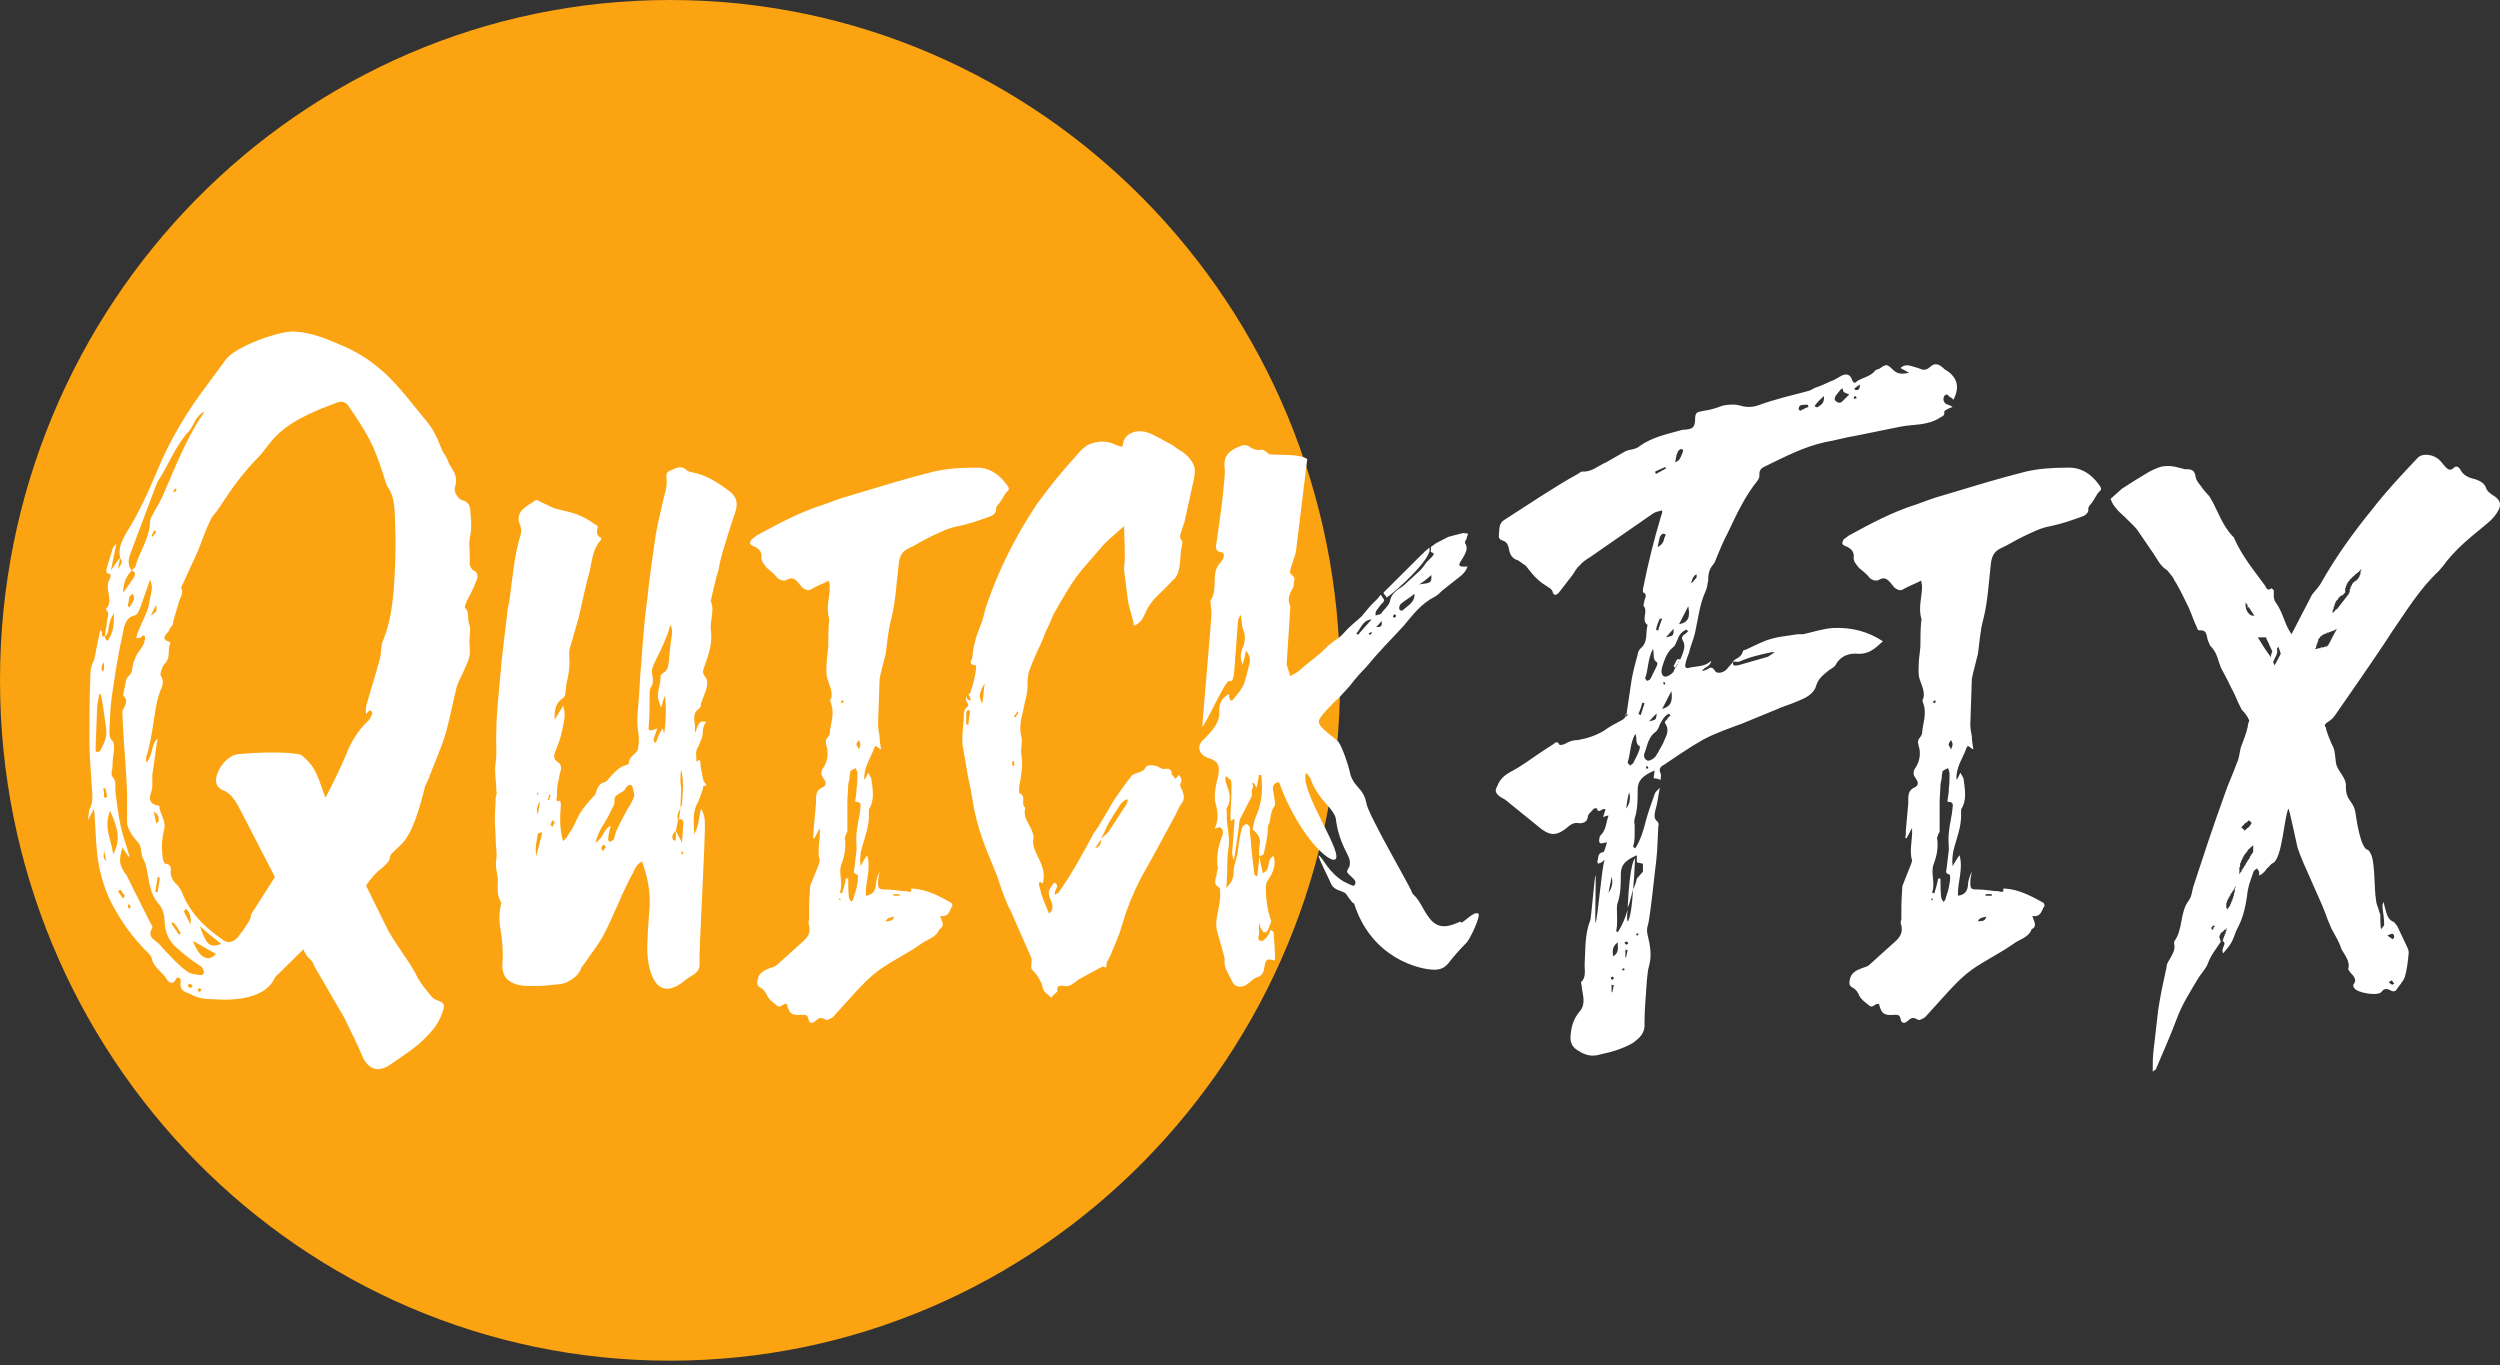
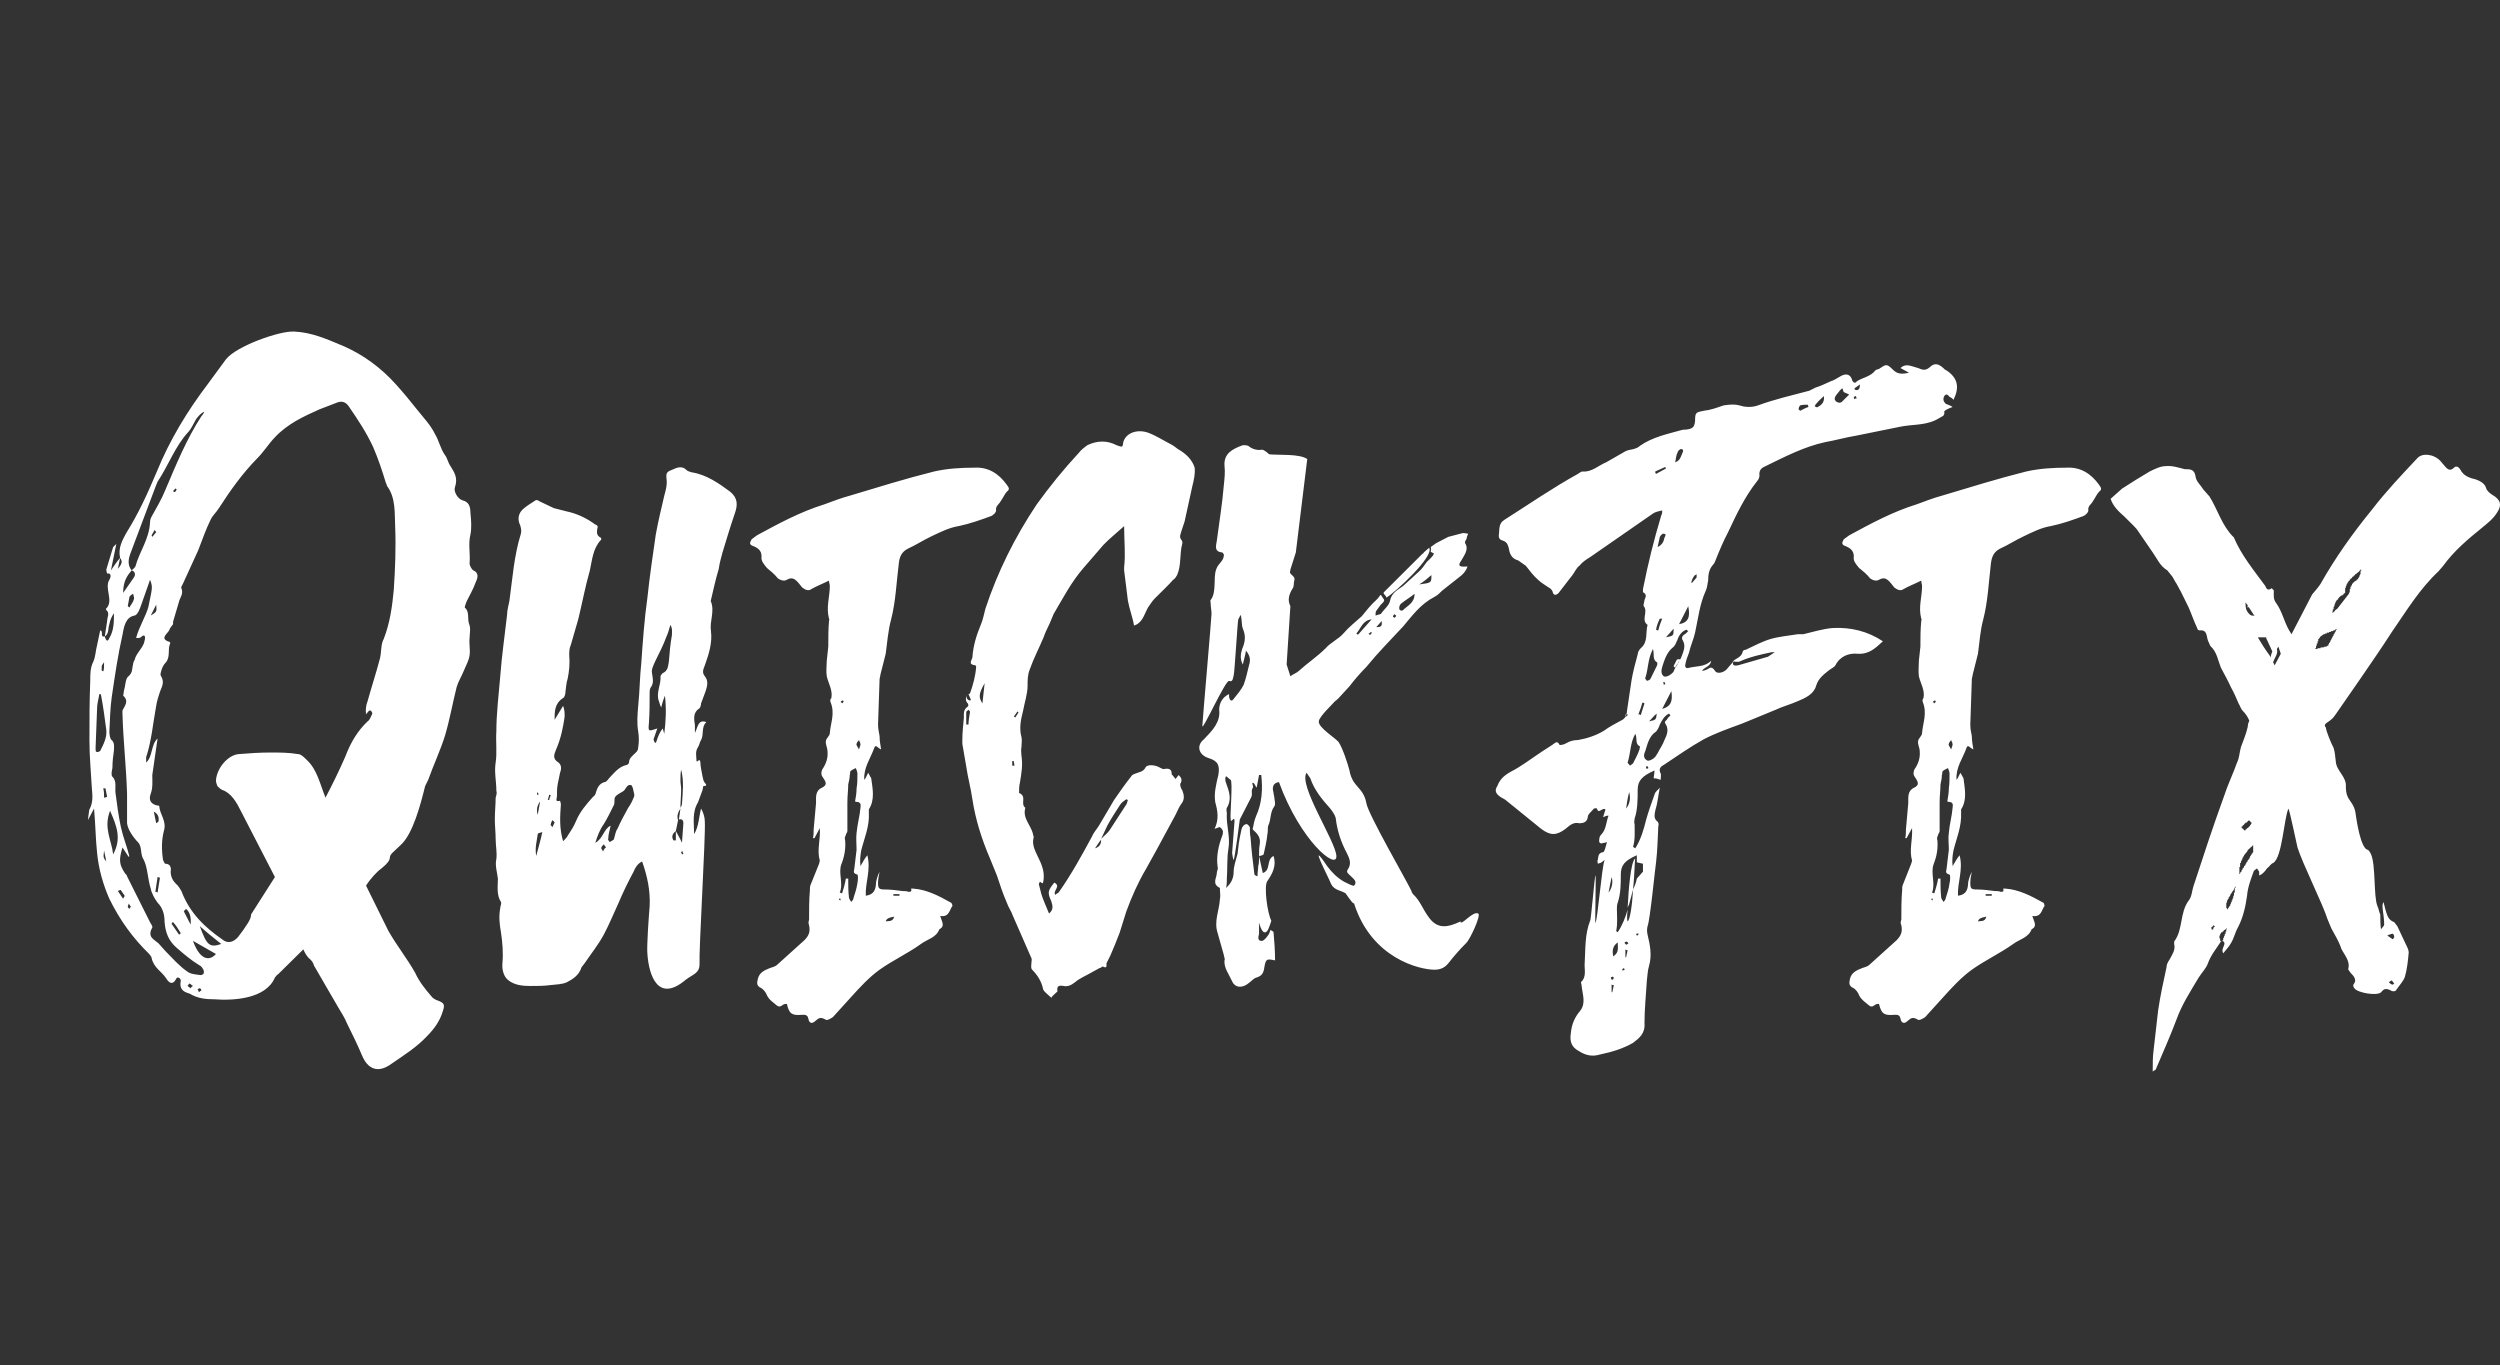
<svg xmlns="http://www.w3.org/2000/svg" width="130" height="71" viewBox="0 0 130 71" fill="none">
  <rect x="0" y="0" width="130" height="71" fill="#333333" stroke="none" />
-   <path d="M69.683 35.377C69.683 15.839 54.084 0 34.841 0C15.599 0 0 15.839 0 35.377C0 54.916 15.599 70.755 34.841 70.755C54.084 70.755 69.683 54.916 69.683 35.377Z" fill="#FCA311" />
  <path d="M24.738 30.272C24.861 30.029 24.897 29.779 24.615 29.661C24.535 29.617 24.419 29.418 24.419 29.301C24.462 28.771 24.339 28.285 24.462 27.8C24.535 27.432 24.499 27.034 24.462 26.666C24.462 26.343 24.383 26.1 24.057 26.019C23.781 25.938 23.578 25.533 23.658 25.335C23.825 24.842 23.622 24.562 23.426 24.238C23.303 24.076 23.267 23.834 23.144 23.672C22.904 23.348 22.825 22.899 22.622 22.576C22.39 22.097 22.028 21.729 21.709 21.325C21.354 20.876 20.991 20.434 20.593 19.993C19.796 19.103 18.883 18.448 17.883 18.006C17.006 17.638 16.209 17.278 15.289 17.241C14.535 17.197 12.267 18.006 11.745 18.691L10.789 19.993C9.752 21.361 8.832 22.863 8.158 24.518C7.68 25.651 7.202 26.703 6.564 27.719C6.368 28.087 6.129 28.484 6.245 29.014C6.086 29.175 5.97 29.382 5.767 29.661L6.049 28.285L5.883 28.447L5.528 29.617C5.528 29.698 5.571 29.823 5.571 29.823C5.81 29.779 5.767 30.029 5.687 30.147C5.412 30.588 5.926 31.236 5.528 31.64C5.484 31.64 5.528 31.721 5.528 31.721C5.723 31.891 5.571 32.089 5.571 32.295L5.448 33.097C5.687 32.943 5.607 32.656 5.687 32.457C5.723 32.251 5.81 32.045 5.926 31.891C5.926 32.332 5.926 32.781 5.687 33.178C5.571 33.465 5.484 33.222 5.448 33.097C5.165 33.141 5.412 32.818 5.209 32.781L5.049 33.546C4.97 33.833 4.97 34.15 4.854 34.4C4.694 34.716 4.694 35.04 4.694 35.371C4.651 36.423 4.651 37.475 4.651 38.527C4.651 39.329 4.731 40.139 4.774 40.956C4.81 41.353 4.854 41.721 4.651 42.089C4.615 42.206 4.615 42.368 4.571 42.648L4.89 42.044C4.97 42.935 4.97 43.619 5.049 44.355C5.129 45.201 5.368 46.01 5.687 46.739C6.245 47.872 6.926 48.799 7.76 49.608C7.803 49.689 7.883 49.733 7.883 49.814C7.999 50.337 8.397 50.499 8.636 50.867C8.76 51.073 8.955 51.271 9.158 50.911C9.194 50.742 9.433 50.867 9.397 51.029C9.31 51.514 9.636 51.595 9.875 51.676C10.274 51.919 10.709 51.963 11.144 51.963C12.1 52.036 13.818 51.963 14.296 50.83C14.376 50.742 14.419 50.668 14.455 50.668L15.774 49.366C15.847 49.535 15.934 49.689 16.049 49.814C16.209 49.94 16.288 50.057 16.332 50.219L17.6 52.404C17.767 52.684 17.926 52.927 18.042 53.214C18.325 53.78 18.6 54.347 18.839 54.913C19.115 55.561 19.636 55.848 20.354 55.318C20.991 54.877 21.665 54.465 22.223 53.861C22.586 53.493 22.868 53.096 23.02 52.603C23.144 52.242 23.1 52.162 22.789 52.036C22.665 52 22.506 51.919 22.426 51.801C22.107 51.433 21.789 51.029 21.586 50.58C21.151 49.814 20.629 49.167 20.194 48.402L19.035 46.055C19.238 45.723 19.593 45.326 19.839 45.157C20.513 44.598 20.115 44.635 20.397 44.355L20.832 43.943C21.47 43.376 21.868 41.839 22.107 40.875L22.267 40.551C22.542 39.778 22.904 39.013 23.144 38.24C23.383 37.431 23.542 36.541 23.745 35.731C23.825 35.452 23.984 35.202 24.1 34.922C24.216 34.635 24.383 34.355 24.419 34.069C24.462 33.789 24.383 33.465 24.419 33.178C24.419 32.899 24.499 32.693 24.383 32.413C24.303 32.17 24.419 31.81 24.18 31.604C24.136 31.604 24.216 31.405 24.26 31.28C24.419 30.956 24.615 30.632 24.738 30.272ZM20.477 30.669C20.397 31.523 20.274 32.413 19.955 33.222C19.796 33.502 19.839 33.914 19.76 34.23C19.557 35.003 19.317 35.731 19.115 36.46C19.035 36.658 18.999 36.909 19.035 37.144L19.158 36.99C19.194 36.946 19.238 36.946 19.281 36.946C19.317 36.99 19.361 37.063 19.361 37.107C19.281 37.269 19.238 37.431 19.115 37.512C18.6 37.998 18.238 38.601 17.962 39.329C17.644 40.065 17.288 40.786 16.926 41.478C16.644 40.786 16.491 40.021 15.97 39.535C15.81 39.374 15.651 39.212 15.491 39.212C15.013 39.131 14.535 39.131 14.057 39.131C13.499 39.131 12.984 39.168 12.426 39.212C11.861 39.248 11.267 39.94 11.23 40.588C11.23 40.669 11.267 40.786 11.303 40.875C11.383 40.956 11.47 41.036 11.549 41.073C12.028 41.235 12.303 41.721 12.542 42.206L14.296 45.606L13.057 47.548C13.057 47.71 12.984 47.835 12.897 47.99C12.745 48.233 12.578 48.475 12.383 48.718C12.144 49.005 11.825 49.086 11.549 48.843C10.673 48.233 9.875 47.504 9.433 46.334C9.354 46.209 9.274 46.055 9.158 45.966C8.999 45.812 8.875 45.606 8.875 45.326C8.919 45.083 8.832 44.914 8.593 44.914C8.557 44.914 8.52 44.796 8.477 44.715C8.397 44.186 8.397 43.7 8.52 43.214C8.68 42.692 8.317 42.368 8.281 41.927C8.281 41.883 8.194 41.883 8.158 41.883C7.839 41.802 7.716 41.596 7.839 41.272C7.955 40.956 7.919 40.624 7.919 40.301L8.194 38.402C7.839 38.726 7.955 39.329 7.6 39.653V39.374C7.883 38.527 7.955 37.593 8.122 36.703C8.158 36.46 8.238 36.217 8.317 35.974C8.397 35.731 8.593 35.489 8.354 35.121C8.317 35.04 8.433 34.635 8.593 34.481C8.875 34.194 8.716 33.789 8.832 33.502C8.875 33.465 8.832 33.384 8.832 33.384C8.281 33.222 8.68 32.98 8.796 32.781C8.832 32.656 8.919 32.575 8.999 32.457V32.332L9.31 31.28C9.354 31.081 9.557 30.875 9.433 30.588C9.397 30.552 9.47 30.434 9.513 30.353L10.31 28.609C10.513 28.087 10.709 27.513 10.948 27.034C11.064 26.784 11.267 26.622 11.383 26.424C11.984 25.489 12.622 24.599 13.376 23.834C13.702 23.51 13.977 23.069 14.296 22.737C14.977 22.016 15.81 21.648 16.607 21.288L17.564 20.92C17.803 20.839 18.006 20.92 18.158 21.163C18.6 21.81 19.035 22.458 19.397 23.23C19.673 23.87 19.875 24.481 20.071 25.129C20.115 25.173 20.115 25.254 20.115 25.254C20.593 25.894 20.513 26.666 20.549 27.395C20.593 28.484 20.549 29.58 20.477 30.669ZM10.586 50.624C10.586 50.668 10.47 50.705 10.433 50.705C10.187 50.668 9.912 50.668 9.709 50.499C9.31 50.219 8.955 49.814 8.593 49.447L8.238 49.049C7.999 48.843 7.644 48.718 7.919 48.233C7.955 48.159 7.803 47.99 7.76 47.872L6.644 45.642C6.607 45.606 6.607 45.481 6.52 45.444C6.202 44.958 6.165 44.752 6.368 44.068L6.687 44.553C6.687 44.553 6.723 44.553 6.723 44.509C6.607 44.031 6.404 43.545 6.288 43.016C6.165 42.449 6.086 41.839 6.006 41.235C5.97 40.956 6.086 40.624 5.846 40.389C5.767 40.301 5.81 40.102 5.846 39.94C5.846 39.616 5.883 39.293 5.926 39.013C5.926 38.807 5.97 38.645 5.81 38.483C5.723 38.447 5.687 38.196 5.687 38.042C5.723 37.431 5.723 36.864 5.81 36.254C5.97 35.165 6.129 34.069 6.368 33.016C6.441 32.612 6.52 32.089 6.999 32.008C7.165 31.971 7.281 31.64 7.361 31.405L7.803 30.147C7.955 30.552 7.919 30.552 7.716 31.559C7.6 32.008 7.202 32.656 7.078 33.178C7.202 33.178 7.281 33.178 7.317 33.141C7.564 32.899 7.564 33.178 7.52 33.303C7.477 33.664 7.078 33.951 6.999 34.319C6.962 34.4 6.926 34.436 6.926 34.517C6.846 34.804 6.926 34.966 6.644 35.202C6.52 35.327 6.52 35.687 6.441 35.937C6.441 36.018 6.404 36.173 6.404 36.173C6.723 36.46 6.484 36.703 6.368 36.946V37.107C6.404 38.483 6.564 39.859 6.607 41.272V42.81C6.644 43.133 6.926 43.545 7.202 43.825C7.397 44.068 7.281 44.428 7.477 44.715C7.68 45.12 7.68 45.723 7.839 46.209C7.883 46.452 8.042 46.739 8.194 46.938C8.433 47.18 8.557 47.504 8.557 47.916C8.593 48.475 8.76 48.924 9.194 49.292C9.557 49.608 9.948 49.94 10.347 50.182C10.433 50.219 10.513 50.3 10.549 50.381C10.586 50.425 10.629 50.543 10.586 50.624ZM6.846 29.661C6.564 29.301 6.723 28.933 6.846 28.609L8.078 25.335L8.194 25.048C8.76 24.202 9.115 23.186 9.796 22.458C9.948 22.296 10.071 22.016 10.187 21.81C10.31 21.648 10.433 21.486 10.629 21.406C10.586 21.486 10.549 21.567 10.47 21.648C9.709 22.818 9.158 24.157 8.593 25.489C8.397 25.982 8.122 26.424 7.883 26.865C7.839 26.946 7.803 27.034 7.803 27.152C7.76 28.042 7.245 28.69 7.042 29.455C6.999 29.536 6.926 29.58 6.846 29.661ZM5.006 39.087C4.97 39.087 4.97 38.969 4.97 38.888L5.049 36.828C5.049 36.578 5.129 36.342 5.165 36.092C5.209 36.092 5.252 36.092 5.252 36.136C5.368 36.739 5.448 37.35 5.528 37.961C5.571 38.366 5.368 38.726 5.209 39.05C5.165 39.087 5.049 39.131 5.006 39.087ZM5.723 42.162C6.086 42.979 6.325 43.619 5.883 44.428C5.81 43.7 5.368 43.06 5.723 42.162ZM10.035 48.924L11.23 49.608C10.825 50.057 10.347 49.814 10.035 48.924ZM10.39 48.159C10.789 48.519 11.144 48.799 11.506 49.086C10.905 49.292 10.752 49.167 10.39 48.159ZM6.846 29.661C6.999 29.698 7.078 29.86 6.962 30.029L6.404 30.831C6.404 30.228 6.607 29.941 6.846 29.661ZM6.962 31.162C6.926 31.324 6.803 31.442 6.723 31.604C6.723 31.559 6.687 31.559 6.644 31.523L6.723 31.081C6.723 30.993 6.846 30.912 6.926 30.875C6.926 30.956 6.999 31.081 6.962 31.162ZM9.557 47.386L9.673 47.261C9.875 47.423 9.948 47.71 9.912 48.078L9.557 47.386ZM8.919 48.034C8.955 47.99 8.955 47.953 8.999 47.953C9.158 48.115 9.274 48.321 9.397 48.519C9.354 48.6 9.31 48.6 9.31 48.6L8.919 48.034ZM8.317 45.642L8.194 46.415C8.158 46.378 8.122 46.378 8.078 46.378L8.194 45.606C8.238 45.606 8.281 45.642 8.317 45.642ZM8.238 42.729L8.122 42.81L7.999 42.206C8.238 42.324 8.281 42.53 8.238 42.729ZM6.404 46.739L6.129 46.334C6.202 46.297 6.288 46.253 6.288 46.297L6.484 46.577C6.484 46.621 6.404 46.695 6.404 46.739ZM8.122 31.442C8.158 31.81 8.158 31.81 7.839 32.008L8.122 31.442ZM5.412 41.478C5.412 41.316 5.412 41.154 5.368 40.992H5.484L5.571 41.441C5.528 41.441 5.484 41.478 5.412 41.478ZM6.129 29.58L6.245 29.014C6.368 29.175 6.368 29.301 6.129 29.58ZM5.288 34.679C5.288 34.598 5.325 34.554 5.412 34.436C5.412 34.679 5.412 34.804 5.368 34.922C5.368 34.885 5.325 34.885 5.288 34.885V34.679ZM5.412 44.23L5.528 44.796C5.368 44.598 5.368 44.598 5.412 44.23ZM9.912 51.389L9.752 51.271C9.796 51.227 9.832 51.146 9.832 51.146C9.912 51.146 9.948 51.227 10.035 51.271C9.948 51.315 9.912 51.389 9.912 51.389ZM7.883 27.836L8.042 27.557L8.122 27.674L7.919 27.917L7.883 27.836ZM6.723 47.261C6.687 47.224 6.644 47.18 6.644 47.144C6.644 47.107 6.687 47.063 6.687 46.982L6.803 47.144L6.723 47.261ZM10.347 51.595L10.274 51.433C10.31 51.433 10.347 51.389 10.39 51.389C10.433 51.389 10.47 51.47 10.47 51.514C10.433 51.514 10.39 51.558 10.347 51.595ZM9.194 25.452L9.115 25.57C9.071 25.614 9.035 25.57 8.999 25.533L9.115 25.408C9.115 25.372 9.158 25.452 9.194 25.452ZM37.97 25.57C37.376 25.129 36.731 24.68 35.977 24.562C35.854 24.518 35.774 24.518 35.694 24.437C35.499 24.238 35.26 24.282 35.02 24.4C34.702 24.518 34.622 24.562 34.658 24.886C34.702 25.21 34.622 25.489 34.542 25.776C34.383 26.46 34.223 27.115 34.1 27.8C33.941 28.889 33.781 29.985 33.665 31.081C33.506 32.207 33.426 33.347 33.347 34.481C33.267 35.202 33.267 35.937 33.187 36.703C33.151 37.144 33.108 37.593 33.187 38.042C33.231 38.321 33.231 38.601 33.187 38.851C33.187 38.969 33.151 39.05 33.064 39.131C32.905 39.293 32.709 39.418 32.709 39.653C32.709 39.697 32.629 39.778 32.586 39.778C32.187 39.859 31.948 40.183 31.709 40.426C31.629 40.507 31.549 40.669 31.433 40.669C31.158 40.749 31.071 40.956 30.991 41.191C30.991 41.272 30.912 41.397 30.832 41.441C30.477 41.839 30.158 42.206 29.955 42.692C29.839 42.979 29.68 43.214 29.52 43.457C29.484 43.545 29.404 43.619 29.281 43.744C29.078 43.06 29.122 42.449 29.165 41.839C29.165 41.758 29.122 41.64 29.122 41.64C28.839 41.721 28.962 41.522 28.962 41.397C28.962 41.191 28.962 40.992 28.999 40.786L29.122 40.183C29.202 39.984 29.202 39.778 29.042 39.653C28.723 39.455 28.803 39.248 28.919 38.969C29.165 38.402 29.281 37.836 29.361 37.269C29.361 37.063 29.361 36.909 29.281 36.703L28.839 37.431C28.839 36.99 28.839 36.578 29.281 36.298C29.361 36.254 29.404 36.092 29.404 35.974C29.441 35.731 29.441 35.525 29.52 35.283C29.6 34.885 29.636 34.517 29.6 34.069C29.6 33.914 29.6 33.708 29.68 33.546L30.078 32.17C30.281 31.324 30.441 30.471 30.673 29.661C30.796 29.095 30.832 28.528 31.238 28.087C31.274 28.087 31.274 27.962 31.238 27.962C30.991 27.836 31.035 27.638 31.071 27.432C31.115 27.395 31.035 27.277 30.955 27.277C30.513 26.946 29.999 26.703 29.441 26.586L28.803 26.424L28.042 26.063C28.006 26.019 27.883 25.982 27.847 26.019C27.607 26.181 27.368 26.306 27.165 26.505C26.97 26.703 26.89 26.99 27.049 27.314C27.086 27.432 27.129 27.594 27.086 27.756C26.731 28.889 26.651 30.066 26.491 31.236C26.448 31.479 26.368 31.721 26.368 31.971C26.252 33.016 26.093 34.069 26.013 35.165C25.933 36.136 25.81 37.107 25.81 38.042C25.774 38.601 25.854 39.131 25.774 39.653C25.694 40.139 25.81 40.624 25.81 41.11C25.854 41.235 25.81 41.353 25.774 41.478C25.774 41.839 25.731 42.206 25.731 42.611C25.731 42.935 25.774 43.303 25.774 43.619C25.774 43.987 25.854 44.311 25.81 44.671C25.731 44.995 25.854 45.363 25.89 45.687C25.89 46.091 25.81 46.533 26.049 46.901C26.093 46.982 26.013 47.107 26.013 47.224C25.933 47.629 25.97 48.034 26.049 48.475C26.129 49.005 26.173 49.535 26.129 50.057C26.093 50.381 26.173 50.786 26.448 50.984C26.767 51.227 27.165 51.271 27.564 51.271C27.926 51.271 28.289 51.271 28.6 51.227C28.919 51.19 29.245 51.19 29.484 51.073C29.796 50.911 30.115 50.705 30.238 50.3L30.397 50.094C30.752 49.572 31.115 49.123 31.397 48.6C31.673 48.078 31.912 47.504 32.151 46.982C32.39 46.415 32.665 45.849 32.948 45.326C33.028 45.12 33.151 44.914 33.39 44.796C33.665 45.569 33.825 46.334 33.781 47.144C33.745 47.548 33.622 49.204 33.665 49.608C33.745 50.742 34.223 52.162 35.658 50.948C36.013 50.668 36.376 50.624 36.376 50.138C36.339 49.366 36.694 43.545 36.651 42.729C36.651 42.493 36.571 42.243 36.455 42.044C36.339 42.493 36.339 42.979 36.093 43.376C36.093 42.81 35.977 42.243 36.296 41.721L36.535 41.073C36.535 41.036 36.571 40.911 36.571 40.875C36.731 40.875 36.774 40.83 36.651 40.705C36.571 40.624 36.571 40.507 36.535 40.389C36.492 40.139 36.419 39.859 36.419 39.616C36.376 39.374 36.216 39.734 36.216 39.535C36.216 39.329 36.136 39.087 36.296 38.851C36.376 38.726 36.376 38.601 36.455 38.483C36.615 38.196 36.455 37.792 36.731 37.549C36.296 37.394 36.296 37.792 36.136 38.115V37.711C36.093 37.394 36.013 37.063 36.376 36.828C36.419 36.784 36.455 36.658 36.455 36.578L36.694 35.937C36.774 35.687 36.854 35.408 36.651 35.165C36.492 34.966 36.571 34.804 36.651 34.598C36.854 34.032 37.05 33.428 36.97 32.818C36.89 32.295 37.173 31.81 36.97 31.28C36.934 31.28 36.97 31.236 36.97 31.199C37.093 30.669 37.216 30.11 37.376 29.58C37.412 29.301 37.492 29.014 37.571 28.727C37.767 28.087 37.97 27.395 38.209 26.703C38.368 26.262 38.368 25.894 37.97 25.57ZM34.941 33.016C34.861 33.465 34.818 33.914 34.781 34.4C34.738 34.635 34.738 34.885 34.462 35.003C34.426 35.04 34.347 35.121 34.347 35.165C34.383 35.606 34.1 36.018 34.26 36.46C34.303 36.541 34.303 36.658 34.383 36.784C34.426 36.622 34.462 36.46 34.578 36.173C34.658 36.909 34.622 37.512 34.542 38.16L34.462 37.88C34.303 38.079 34.223 38.277 34.144 38.527C34.144 38.564 34.1 38.601 34.064 38.645C34.02 38.564 33.984 38.483 33.984 38.447L34.18 37.88C33.702 38.042 33.702 38.042 33.745 37.593C33.781 37.063 33.781 36.578 33.781 36.055C33.781 35.974 33.781 35.856 33.825 35.768C34.02 35.525 33.941 35.283 33.905 35.003C33.861 34.804 33.984 34.598 34.064 34.4C34.26 33.995 34.499 33.546 34.658 33.097C34.738 32.943 34.781 32.737 34.861 32.494C34.977 32.693 34.941 32.862 34.941 33.016ZM32.948 41.478C32.868 41.677 32.789 41.839 32.665 42.008C32.47 42.368 32.267 42.729 32.108 43.097C31.991 43.259 31.991 43.457 31.912 43.663L31.709 43.788C31.673 43.744 31.593 43.663 31.629 43.619C31.629 43.376 31.709 43.178 31.752 42.935C31.397 43.097 31.354 43.619 30.955 43.825C31.071 43.457 31.194 43.133 31.397 42.854C31.593 42.53 31.752 42.206 31.912 41.883C31.991 41.758 31.912 41.559 31.991 41.441C32.071 41.316 32.267 41.235 32.39 41.154C32.55 41.073 32.586 40.749 32.825 40.83C32.905 40.875 32.948 41.154 32.984 41.316C32.984 41.353 32.984 41.441 32.948 41.478ZM35.535 42.81L35.463 43.825C35.339 43.545 35.223 43.376 35.144 43.214L35.26 42.648C35.18 42.412 35.26 42.243 35.383 42.044L35.303 42.611C35.463 42.574 35.535 42.648 35.535 42.81ZM35.419 41.036C35.419 40.875 35.383 40.749 35.383 40.588C35.383 40.389 35.383 40.22 35.419 40.021C35.578 40.624 35.499 41.235 35.463 41.802C35.463 41.883 35.419 41.927 35.383 42.008C35.383 41.677 35.419 41.353 35.419 41.036ZM27.883 44.509C27.803 44.068 27.926 43.7 27.962 43.376C27.962 43.303 28.165 43.303 28.202 43.259C28.122 43.663 28.006 44.031 27.883 44.509ZM35.144 43.7H35.02C34.897 43.501 34.977 43.34 35.144 43.214V43.7ZM31.354 44.274C31.318 44.186 31.238 44.112 31.274 44.068C31.274 44.031 31.354 43.943 31.397 43.906L31.513 44.068C31.433 44.112 31.397 44.186 31.354 44.274ZM28.086 41.677L27.962 42.368C27.883 42.125 27.926 41.883 28.086 41.677ZM28.723 43.016C28.68 42.935 28.6 42.898 28.644 42.854C28.644 42.81 28.68 42.729 28.723 42.648C28.76 42.692 28.839 42.729 28.839 42.773L28.723 43.016ZM28.564 41.596H28.484L28.564 41.316C28.564 41.316 28.6 41.353 28.644 41.353C28.6 41.441 28.564 41.522 28.564 41.596ZM35.463 44.428C35.463 44.392 35.419 44.355 35.419 44.311C35.462 44.274 35.463 44.274 35.463 44.23L35.535 44.392C35.535 44.392 35.499 44.428 35.463 44.428ZM27.962 41.191C27.962 41.235 28.006 41.272 28.006 41.316C28.006 41.316 27.962 41.316 27.962 41.353C27.926 41.316 27.926 41.272 27.926 41.272C27.926 41.235 27.926 41.235 27.962 41.191ZM52.354 25.21C51.919 24.599 51.361 24.282 50.68 24.319C49.963 24.319 49.245 24.363 48.571 24.518C47.093 24.886 45.658 25.335 44.187 25.776C43.745 25.894 43.31 26.063 42.868 26.225C41.593 26.622 40.477 27.233 39.361 27.836L39.086 28.042C38.963 28.248 38.963 28.329 39.202 28.41C39.484 28.528 39.6 28.69 39.6 28.933C39.564 29.175 39.723 29.337 39.883 29.536C40.078 29.698 40.281 29.86 40.441 30.066C40.6 30.191 40.796 30.228 40.919 30.147C41.194 29.985 41.354 30.11 41.557 30.353L41.716 30.552C41.876 30.669 42.035 30.75 42.194 30.632C42.47 30.471 42.789 30.353 43.108 30.191C43.108 30.309 43.151 30.39 43.151 30.471C43.151 31.037 42.948 31.559 43.108 32.17C43.151 32.207 43.108 32.251 43.108 32.295C43.071 32.737 43.071 33.178 43.071 33.627L42.992 34.355C42.992 34.598 42.948 34.885 42.992 35.165C43.071 35.525 43.31 35.893 43.231 36.298C43.187 36.342 43.151 36.423 43.187 36.504C43.434 37.107 43.187 37.593 43.151 38.115C43.151 38.277 42.948 38.402 42.948 38.527C42.912 38.682 43.028 38.888 43.028 39.05C43.071 39.418 42.948 39.734 42.752 40.021C42.709 40.139 42.673 40.264 42.789 40.426C42.992 40.705 42.992 40.83 42.752 40.956C42.39 41.11 42.434 41.441 42.434 41.758L42.31 43.133C42.31 43.303 42.31 43.42 42.274 43.582H42.354L42.629 43.06C42.673 43.7 42.47 44.186 42.629 44.752C42.629 44.796 42.593 44.877 42.593 44.914L42.151 46.01C42.115 46.091 42.115 46.172 42.115 46.297C42.071 46.776 42.071 47.305 42.071 47.835C42.035 47.916 42.035 48.034 42.071 48.115C42.151 48.475 42.035 48.681 41.832 48.887L40.397 50.182C40.318 50.256 40.158 50.3 40.042 50.337C39.723 50.462 39.484 50.58 39.405 50.911C39.361 51.109 39.325 51.271 39.6 51.389C39.723 51.47 39.839 51.632 39.883 51.757C39.999 52 40.202 52.117 40.397 52.287C40.6 52.441 40.68 52.206 40.839 52.206H40.919C41.035 52.728 41.194 52.809 41.673 52.772C41.796 52.772 41.992 52.728 42.035 52.971C42.071 53.214 42.231 53.251 42.39 53.096C42.55 52.971 42.629 52.853 42.912 53.008C42.992 53.096 43.187 52.971 43.31 52.89L44.224 51.882C44.702 51.352 45.18 50.83 45.738 50.425C46.419 49.94 47.216 49.572 47.89 49.086C48.209 48.843 48.687 48.762 48.847 48.321C49.166 48.159 48.97 47.916 48.89 47.629C49.368 47.71 49.368 47.305 49.528 47.107C49.528 47.063 49.484 46.938 49.448 46.938C48.81 46.577 48.173 46.253 47.492 46.209H47.376C47.419 46.334 47.376 46.378 47.252 46.378C47.136 46.334 47.057 46.334 46.934 46.334C46.615 46.297 46.339 46.253 46.021 46.253C45.702 46.253 45.658 46.209 45.658 45.893C45.658 45.723 45.702 45.525 45.738 45.326C45.622 45.569 45.542 45.812 45.542 46.055C45.499 46.378 45.339 46.533 45.021 46.577C44.984 45.893 45.303 45.238 45.1 44.473C44.941 44.671 44.861 44.84 44.745 45.039C44.702 44.715 44.745 44.473 44.781 44.23C44.941 43.582 45.224 42.979 45.18 42.243V42.089C45.499 41.596 45.383 41.036 45.303 40.47L45.144 40.183C45.064 40.345 45.021 40.47 44.941 40.551C44.905 39.903 45.26 39.455 45.463 38.888C45.542 38.682 45.622 38.888 45.818 38.969C45.781 38.726 45.738 38.527 45.738 38.277C45.702 38.079 45.658 37.88 45.658 37.674L45.738 35.327C45.738 35.246 45.781 35.165 45.781 35.084L46.057 33.995C46.136 33.428 46.18 32.781 46.339 32.207C46.578 31.28 46.615 30.272 46.738 29.301C46.774 28.933 46.897 28.69 47.216 28.528C47.651 28.329 48.013 28.087 48.448 27.881C48.89 27.674 49.368 27.432 49.847 27.358C50.441 27.233 50.999 27.034 51.557 26.828C51.636 26.784 51.796 26.666 51.796 26.541C51.76 26.306 51.955 26.225 52.035 26.063C52.158 25.894 52.238 25.695 52.354 25.57C52.513 25.452 52.477 25.372 52.354 25.21ZM44.745 42.008C44.702 42.449 44.586 42.854 44.542 43.303C44.506 43.582 44.542 43.906 44.542 44.186L44.426 45.157C44.426 45.282 44.303 45.4 44.586 45.481C44.622 45.481 44.622 45.768 44.586 45.929C44.542 46.209 44.463 46.452 44.383 46.695C44.383 46.776 44.303 46.864 44.267 46.901C44.224 46.82 44.144 46.739 44.144 46.658C44.108 46.334 44.108 46.01 44.108 45.687H43.984C43.948 45.929 43.868 46.209 43.789 46.452C43.745 46.452 43.709 46.415 43.666 46.415C43.868 45.966 43.586 45.4 43.745 44.958C43.905 44.553 43.984 44.149 43.948 43.7C43.905 43.582 43.948 43.501 43.984 43.42C43.984 43.34 44.064 43.303 44.064 43.214V41.721C44.064 41.397 44.108 41.073 44.108 40.786C44.144 40.624 44.187 40.47 44.187 40.301C44.224 40.22 44.187 40.139 44.224 40.102C44.303 40.021 44.426 39.984 44.506 39.94C44.542 40.065 44.586 40.139 44.586 40.22C44.586 40.507 44.586 40.749 44.542 40.992C44.542 41.235 44.506 41.441 44.463 41.677C44.542 41.721 44.666 41.677 44.702 41.758C44.781 41.802 44.745 41.927 44.745 42.008ZM46.499 47.666C46.419 47.953 46.216 47.872 46.057 47.916C46.1 47.747 46.26 47.71 46.499 47.666ZM44.542 38.682C44.542 38.601 44.622 38.564 44.666 38.483C44.702 38.564 44.745 38.645 44.745 38.726C44.745 38.763 44.702 38.851 44.666 38.969C44.586 38.807 44.506 38.726 44.542 38.682ZM46.774 46.496V46.577H46.455V46.496H46.774ZM43.825 36.423L43.868 36.46C43.868 36.504 43.825 36.541 43.789 36.578C43.789 36.541 43.745 36.541 43.709 36.504C43.745 36.46 43.789 36.423 43.825 36.423ZM43.709 46.82C43.666 46.82 43.629 46.776 43.629 46.776C43.629 46.739 43.666 46.739 43.666 46.695C43.666 46.739 43.709 46.739 43.709 46.739V46.82ZM62.122 24.319C61.999 23.915 61.68 23.591 61.245 23.348C61.129 23.267 61.05 23.186 60.89 23.105C60.484 22.899 60.129 22.656 59.687 22.495C59.093 22.296 58.535 22.539 58.412 22.988C58.376 23.267 58.376 23.267 58.057 23.149C57.579 22.899 57.064 22.899 56.542 23.149C56.383 23.267 56.224 23.385 56.1 23.547C55.31 24.4 54.586 25.291 53.912 26.225C52.752 27.962 51.876 29.742 51.245 31.64C51.166 31.927 51.122 32.207 50.999 32.494C50.76 33.06 50.6 33.627 50.564 34.194C50.521 34.355 50.325 34.554 50.724 34.598C50.724 34.598 50.76 34.635 50.76 34.679C50.724 35.165 50.6 35.606 50.441 36.055C50.405 36.092 50.361 36.092 50.361 36.092L50.484 36.379C50.484 36.423 50.441 36.423 50.405 36.423C50.245 36.342 50.245 36.254 50.282 36.136C50.202 36.298 50.202 36.46 50.325 36.578C50.361 36.622 50.361 36.739 50.325 36.739C50.086 36.909 50.122 37.107 50.122 37.306C50.086 37.711 50.042 38.079 50.042 38.483V38.682L50.245 39.859C50.325 40.426 50.484 40.992 50.564 41.559C50.724 42.611 51.042 43.619 51.477 44.635L51.839 45.525C51.999 46.01 52.158 46.496 52.354 46.938C52.434 47.18 52.593 47.386 52.673 47.629L53.629 49.814C53.673 49.895 53.629 50.02 53.629 50.138C53.629 50.219 53.593 50.337 53.673 50.425C53.948 50.705 54.151 51.029 54.231 51.389C54.231 51.47 54.31 51.558 54.39 51.632L54.666 51.882C54.745 51.757 54.868 51.676 54.984 51.558V51.514C54.948 51.271 55.071 51.227 55.31 51.271C55.542 51.315 55.702 51.227 55.905 51.073C56.144 50.867 56.463 50.742 56.738 50.58L57.18 50.337C57.26 50.337 57.303 50.256 57.34 50.256C57.579 50.381 57.535 50.219 57.535 50.094L57.738 49.689L57.977 49.123L58.216 48.519L58.571 47.386C58.854 46.621 59.173 45.893 59.608 45.157L60.166 44.149L61.129 42.368C61.245 42.125 61.325 41.927 61.484 41.721C61.6 41.522 61.564 41.316 61.484 41.11C61.405 40.992 61.325 40.786 61.405 40.705C61.484 40.507 61.405 40.426 61.289 40.301L61.129 40.507L60.963 40.301C60.926 40.301 60.926 40.264 60.926 40.22C60.926 40.021 60.803 39.94 60.564 39.984C60.484 40.021 60.368 39.94 60.289 39.903C60.086 39.778 59.651 39.734 59.571 39.903C59.448 40.139 59.252 40.139 59.057 40.22C58.934 40.264 58.854 40.301 58.81 40.389C58.492 40.786 58.216 41.191 57.934 41.596L57.144 42.935C57.021 43.133 56.861 43.303 56.782 43.501C56.26 44.473 55.702 45.481 55.071 46.378C55.028 46.452 54.948 46.452 54.868 46.533C54.745 46.297 55.187 46.091 54.825 45.893C54.47 46.334 54.47 46.415 54.666 46.864C54.745 47.107 54.789 47.305 54.55 47.504C54.426 47.18 54.267 46.864 54.151 46.496L54.028 46.01C53.992 45.966 54.071 45.893 54.071 45.849C54.151 45.893 54.187 45.929 54.231 45.929C54.347 45.481 54.231 45.083 54.028 44.671C53.868 44.311 53.629 43.943 53.752 43.545C53.752 43.457 53.709 43.42 53.709 43.34C53.593 42.898 53.158 42.53 53.318 42.008L53.274 41.964C53.079 41.758 53.397 41.397 52.992 41.235C52.992 41.036 52.992 40.875 53.035 40.705C53.115 40.22 53.194 39.778 53.115 39.293C53.115 39.131 53.079 39.013 53.115 38.851C53.115 38.682 53.158 38.483 53.115 38.321C52.992 37.88 53.079 37.431 53.194 36.99C53.274 36.541 53.434 36.092 53.434 35.651C53.434 35.371 53.434 35.084 53.55 34.804C53.752 34.23 54.028 33.708 54.267 33.141C54.347 32.899 54.47 32.656 54.586 32.413L54.789 31.927C55.267 31.118 55.702 30.272 56.34 29.536L57.383 28.329C57.694 28.006 58.057 27.719 58.455 27.358C58.455 28.123 58.535 28.808 58.455 29.499V29.661L58.651 31.236C58.731 31.685 58.897 32.089 58.97 32.531L59.137 32.457C59.448 32.251 59.528 31.891 59.687 31.604C59.81 31.442 59.89 31.28 60.05 31.118C60.368 30.794 60.687 30.507 61.006 30.147C61.086 30.11 61.166 29.985 61.209 29.904C61.441 29.382 61.325 28.808 61.484 28.248C61.484 28.204 61.484 28.123 61.441 28.087C61.289 27.917 61.405 27.756 61.441 27.594L61.6 27.115L61.999 25.291C62.079 24.967 62.158 24.643 62.122 24.319ZM57.579 42.935C57.774 42.574 58.013 42.206 58.252 41.839C58.332 41.721 58.455 41.64 58.571 41.559C58.571 41.559 58.615 41.596 58.651 41.596C58.615 41.677 58.615 41.802 58.535 41.883L57.694 43.178C57.579 43.34 57.419 43.457 57.26 43.619L57.579 42.935ZM51.086 36.578C50.883 36.254 50.883 36.092 51.202 35.525L51.086 36.578ZM50.361 37.674H50.245V37.026C50.245 36.99 50.325 36.946 50.361 36.909C50.405 36.946 50.441 36.99 50.441 37.026C50.405 37.225 50.361 37.475 50.361 37.674ZM57.26 43.663C57.26 43.825 57.224 44.031 56.941 44.112C57.064 43.943 57.144 43.788 57.26 43.663ZM52.955 37.063L52.796 37.306C52.752 37.269 52.716 37.269 52.716 37.269L52.912 36.99C52.955 37.063 52.992 37.063 52.955 37.063ZM52.637 39.815V39.572H52.716C52.716 39.653 52.752 39.734 52.752 39.815H52.637ZM76.869 47.504C76.586 47.349 75.948 48.196 75.948 47.916L75.673 48.034C75.071 48.277 74.637 48.196 74.274 47.666C73.999 47.305 73.84 46.82 73.477 46.496C73.441 46.452 73.397 46.378 73.397 46.334C73.158 45.812 71.129 42.324 71.05 41.758C70.89 40.911 70.332 40.956 70.173 40.065C70.093 39.734 69.811 38.888 69.615 38.601C69.492 38.402 68.535 37.836 68.579 37.512C68.579 37.269 69.376 36.541 69.376 36.504L69.571 36.342L70.173 35.687C70.448 35.327 70.731 35.003 71.05 34.679C71.644 33.951 72.325 33.259 72.963 32.575C73.441 32.008 73.876 31.405 74.593 31.037C74.753 30.956 74.876 30.831 74.992 30.713L75.55 30.272C75.832 30.029 76.187 29.86 76.311 29.455C75.869 29.499 75.789 29.418 75.992 29.139C76.151 28.852 76.39 28.565 76.187 28.248C76.151 28.168 76.231 28.087 76.267 28.006C76.267 27.917 76.311 27.836 76.347 27.756C76.187 27.719 76.071 27.719 76.071 27.719L75.311 27.917L74.673 28.248L74.397 28.447C74.434 28.528 74.397 28.609 74.397 28.69C74.434 28.727 74.593 28.771 74.557 28.808C74.513 28.933 74.318 29.095 74.195 29.22C74.035 29.418 73.956 29.58 73.76 29.742L72.963 30.471C72.68 30.669 72.361 30.831 72.282 31.236C72.245 31.479 71.963 31.685 71.803 31.927L71.528 32.008C71.528 31.927 71.528 31.81 71.564 31.765L71.803 31.442C71.927 31.324 72.042 31.236 71.927 31.118C71.724 30.794 71.847 30.956 71.528 31.236C71.325 31.405 70.97 31.846 70.811 32.045C70.448 32.376 70.173 32.575 69.854 32.943C69.615 33.222 69.173 33.428 68.934 33.708C68.535 34.113 67.941 34.517 67.542 34.885C67.419 35.003 67.26 35.04 67.1 35.165L66.905 34.554L67.1 31.523C66.941 31.199 67.021 30.912 67.224 30.588C67.303 30.471 67.26 30.309 67.303 30.191C67.383 29.904 66.984 29.904 67.1 29.661V29.617L67.383 28.727L67.977 23.87C67.579 23.591 66.542 23.672 66.028 23.628C65.984 23.628 65.905 23.547 65.868 23.51C65.789 23.466 65.709 23.385 65.629 23.385C65.347 23.429 65.108 23.348 64.912 23.186C64.832 23.149 64.709 23.149 64.629 23.149C64.071 23.348 63.637 23.591 63.673 24.202C63.716 24.562 63.673 24.886 63.637 25.254C63.557 26.225 63.398 27.152 63.274 28.123C63.238 28.366 63.115 28.69 63.557 28.727C63.593 28.727 63.593 28.808 63.637 28.808C63.673 29.175 63.354 29.256 63.238 29.617C63.079 30.066 63.274 30.794 62.955 31.199C62.919 31.236 62.955 31.324 62.955 31.361C62.955 31.559 62.999 31.721 62.999 31.927C62.999 32.126 62.521 37.593 62.521 37.755C62.521 38.042 63.716 35.371 63.912 35.408C64.115 35.489 64.115 35.246 64.151 35.121C64.195 35.04 64.354 32.295 64.39 32.207L64.513 31.971C64.593 32.207 64.55 32.494 64.629 32.693C64.789 33.06 64.753 33.384 64.593 33.745C64.513 33.995 64.47 34.275 64.629 34.554C64.673 34.319 64.753 34.113 64.789 33.833C65.028 34.113 65.028 34.355 64.948 34.598C64.868 34.922 64.789 35.283 64.673 35.606C64.55 35.856 64.354 36.092 64.151 36.342C64.035 36.504 63.955 36.423 63.912 36.254V36.092C63.557 36.254 63.398 36.578 63.398 36.909C63.477 37.549 63.035 37.998 62.6 38.447C62.202 38.763 62.318 39.248 62.84 39.418C63.354 39.572 63.434 39.815 63.354 40.301C63.238 40.786 63.115 41.272 63.195 41.721C63.318 42.162 63.398 42.611 63.158 43.097C63.318 43.06 63.434 42.979 63.434 43.016C63.513 43.06 63.557 43.133 63.593 43.214C63.593 43.303 63.593 43.376 63.557 43.457C63.354 43.987 63.238 44.553 63.318 45.083C63.354 45.201 63.274 45.282 63.274 45.4C63.274 45.642 62.999 45.966 63.434 46.172C63.434 46.378 63.477 46.577 63.434 46.776C63.398 47.349 63.115 47.916 63.318 48.519L63.637 49.653C63.637 49.733 63.716 49.851 63.673 49.94C63.637 50.337 63.912 50.668 64.071 51.029C64.231 51.389 64.629 51.389 64.948 51.109C65.071 51.029 65.187 50.867 65.347 50.83C65.629 50.742 65.709 50.58 65.745 50.3C65.825 49.851 65.868 49.851 66.303 49.94C66.303 49.447 66.267 48.961 66.224 48.475C66.224 48.438 66.144 48.402 66.064 48.358C66.028 48.475 65.984 48.6 65.905 48.681C65.825 48.799 65.666 48.961 65.586 48.924C65.39 48.924 65.427 48.718 65.47 48.556V48.115C65.427 47.629 65.586 48.799 65.905 48.402C65.948 48.358 66.108 47.916 66.108 47.872C65.905 47.504 65.709 46.055 65.905 45.812C66.187 45.4 66.383 44.995 66.224 44.509C65.825 44.715 66.108 45.238 65.666 45.4L65.47 44.509V44.553C65.47 44.752 65.47 44.914 65.427 45.039C65.427 45.201 65.39 45.363 65.39 45.569C65.267 45.525 65.231 45.481 65.231 45.481C65.151 44.84 65.071 44.186 65.028 43.545C64.992 43.376 64.992 43.178 64.992 43.016C64.948 42.935 64.868 42.854 64.832 42.854C64.753 42.854 64.673 42.898 64.629 42.979C64.55 43.06 64.55 43.214 64.513 43.34C64.434 43.7 64.39 44.031 64.354 44.392C64.274 44.715 64.151 45.039 64.151 45.326C64.151 45.642 64.035 45.929 63.752 46.172C63.796 46.01 63.796 45.849 63.796 45.687C63.832 45.157 63.796 44.635 63.876 44.149C63.992 43.501 63.752 42.935 63.796 42.287C63.796 42.206 63.752 42.089 63.796 42.008C64.071 41.559 63.912 41.154 63.752 40.705C63.716 40.624 63.716 40.551 63.716 40.47C63.752 40.264 63.796 40.426 63.992 40.551C64.115 40.624 63.955 42.449 63.992 42.574C63.992 42.898 64.195 42.368 64.195 42.692C64.195 42.773 64.071 44.274 64.071 44.355C64.071 44.355 64.115 44.715 64.151 44.715C64.195 44.715 64.47 42.648 64.47 42.611L65.071 41.441C65.151 41.235 65.028 41.154 65.151 40.956C65.187 40.875 65.071 40.705 65.151 40.705C65.231 40.705 65.267 40.875 65.347 40.956L65.47 40.301H65.586C65.666 41.036 65.629 41.758 65.311 42.449C65.231 42.648 65.187 42.854 65.151 43.06C65.108 43.097 65.151 43.133 65.187 43.178C65.47 43.42 65.55 43.619 65.506 43.906C65.47 44.112 65.47 44.311 65.47 44.509C65.55 44.509 65.666 44.473 65.709 44.428C65.789 44.068 65.868 43.744 65.905 43.376C65.948 43.214 65.905 43.06 65.948 42.935C66.108 42.611 66.028 42.243 66.267 41.927C66.347 41.802 66.267 41.596 66.267 41.478L66.187 41.036C66.187 40.83 66.267 40.705 66.506 40.669C67.622 43.744 69.535 45.282 69.492 44.509C69.456 43.744 67.499 40.83 67.941 40.183L68.137 40.47C68.34 41.073 68.738 41.559 69.173 42.044C69.296 42.206 69.412 42.368 69.456 42.53C69.535 43.214 69.731 43.788 70.05 44.392C70.173 44.635 70.289 44.914 70.093 45.201C69.97 45.363 70.129 45.444 70.253 45.569C70.368 45.687 70.608 45.849 70.412 46.055C70.368 46.091 70.05 45.929 69.89 45.849C69.535 45.642 69.253 45.363 69.013 45.039C67.941 43.457 69.137 45.723 69.216 45.966C69.376 46.297 69.731 46.297 69.97 46.452L70.173 46.739C70.253 46.82 70.289 46.938 70.412 46.982C71.325 49.851 73.84 50.425 74.593 50.425C74.876 50.425 75.115 50.337 75.311 50.094C75.593 49.733 75.912 49.366 76.231 49.049C76.427 48.887 77.028 47.592 76.869 47.504ZM72.086 31.081C72.521 30.831 74.593 28.933 74.318 28.484L74.035 28.727C74.035 28.771 73.999 28.771 73.956 28.808L71.963 30.794C71.883 30.875 72.122 30.993 72.086 31.081ZM72.76 31.604C72.76 31.523 72.803 31.442 72.84 31.405C73.079 31.199 73.318 31.081 73.557 30.875C73.557 31.361 73.202 31.479 72.963 31.721C72.919 31.765 72.84 31.765 72.803 31.721C72.76 31.721 72.76 31.64 72.76 31.604ZM71.325 32.207L70.608 33.016C70.608 32.98 70.571 32.98 70.528 32.943C70.767 32.693 70.847 32.251 71.325 32.207ZM74.434 29.904C74.434 30.309 74.434 30.309 73.796 30.39C73.999 30.272 74.195 30.11 74.434 29.904ZM71.847 32.295C71.883 32.575 71.803 32.612 71.564 32.612L71.847 32.295ZM72.521 31.927C72.521 31.971 72.6 32.008 72.6 32.008C72.6 32.045 72.564 32.089 72.521 32.126C72.484 32.089 72.405 32.089 72.441 32.045C72.441 32.008 72.484 31.971 72.521 31.927ZM71.245 33.016C71.209 32.98 71.166 32.98 71.166 32.943C71.209 32.943 71.245 32.899 71.289 32.862C71.325 32.862 71.325 32.899 71.325 32.899C71.325 32.943 71.289 32.98 71.245 33.016ZM101.376 20.633C101.456 20.677 101.535 20.714 101.579 20.795C101.898 20.155 101.818 19.662 101.224 19.265C101.18 19.265 101.18 19.22 101.137 19.22C100.861 18.941 100.622 18.816 100.34 19.103C100.101 19.301 99.941 19.22 99.746 19.139L99.347 19.022C99.188 18.977 98.985 18.977 98.825 19.139L99.267 19.382C98.905 19.463 98.666 19.463 98.427 19.22C98.108 18.897 98.072 18.941 97.709 19.183C97.629 19.22 97.55 19.22 97.514 19.265C97.275 19.581 96.876 19.625 96.557 19.824C96.514 19.912 96.398 19.949 96.318 19.787C96.238 19.463 95.999 19.382 95.68 19.581C95.521 19.662 95.361 19.787 95.202 19.824C94.919 19.949 94.68 20.074 94.405 20.155L94.086 20.317C93.209 20.552 92.289 20.758 91.412 21.082C91.057 21.207 90.695 21.163 90.456 21.082C90.137 21.001 89.898 21.045 89.622 21.082C89.26 21.207 88.941 21.325 88.586 21.361C88.188 21.442 88.144 21.442 88.144 21.891C88.108 22.215 88.028 22.296 87.666 22.34C87.586 22.34 87.506 22.34 87.39 22.377C86.673 22.576 85.912 22.737 85.274 23.186C85.195 23.267 85.079 23.311 84.956 23.348C84.84 23.385 84.68 23.385 84.521 23.466L83.521 24.04C83.122 24.202 82.767 24.562 82.289 24.518C82.209 24.518 82.129 24.599 82.05 24.643C80.731 25.372 79.499 26.225 78.224 27.034C77.905 27.233 77.984 27.557 77.941 27.8C77.905 28.042 78.064 28.087 78.18 28.123C78.383 28.204 78.419 28.366 78.463 28.528C78.499 28.808 78.622 29.058 78.941 29.139L79.34 29.418C79.535 29.661 79.738 29.941 79.977 30.147C80.137 30.309 80.376 30.434 80.535 30.552C80.615 30.588 80.695 30.669 80.731 30.75C80.774 30.993 80.934 30.956 81.05 30.831L81.767 29.904C81.89 29.742 81.97 29.536 82.129 29.418C82.289 29.22 82.484 29.095 82.687 28.97L85.956 26.703C86.072 26.622 86.231 26.586 86.434 26.541C86.434 26.666 86.434 26.703 86.39 26.784C85.992 28.123 85.716 29.22 85.434 30.632V30.794C85.673 30.912 85.557 31.081 85.513 31.199C85.513 31.324 85.434 31.442 85.477 31.523C85.716 31.81 85.318 32.251 85.673 32.494C85.557 32.899 85.716 33.384 85.318 33.708C85.238 33.789 85.159 33.914 85.159 34.032C85.035 34.481 84.919 34.922 84.84 35.371L84.6 36.99C84.6 37.026 84.6 37.107 84.557 37.144H84.637V37.188L84.557 37.269V37.144C84.557 37.144 84.521 37.144 84.521 37.188C84.521 37.188 84.521 37.225 84.557 37.225C84.477 37.35 84.398 37.431 84.282 37.475C83.999 37.63 83.68 37.792 83.405 37.998C83.006 38.24 82.528 38.402 82.05 38.483C81.847 38.483 81.651 38.527 81.448 38.645C81.332 38.726 81.093 38.763 81.093 38.726C80.97 38.483 80.854 38.645 80.731 38.726L80.173 39.087C79.615 39.455 79.1 39.859 78.543 40.139C78.18 40.345 77.984 40.551 77.861 40.875C77.702 41.11 77.782 41.272 78.021 41.441C78.144 41.522 78.26 41.559 78.34 41.64L80.137 43.097C80.615 43.457 80.934 43.457 81.412 43.097C81.608 42.935 81.811 42.729 82.129 42.81C82.289 42.81 82.528 42.773 82.564 42.493C82.564 42.324 82.767 42.206 82.883 42.044C82.927 42.044 83.006 42.008 83.043 42.044C83.122 42.368 83.325 41.964 83.484 42.089L83.361 42.493C83.484 42.449 83.521 42.412 83.644 42.412C83.521 42.729 83.521 43.133 83.282 43.376C83.202 43.457 83.166 43.545 83.166 43.619C83.122 43.825 83.202 43.906 83.405 43.825C83.441 43.825 83.484 43.825 83.564 43.788C83.484 44.031 83.441 44.311 83.361 44.311C83.086 44.355 83.122 44.553 83.086 44.715C83.043 44.752 83.086 44.84 83.086 44.914C83.166 44.877 83.245 44.877 83.282 44.84L83.441 44.715C83.282 45.12 83.086 47.791 82.963 47.99C82.927 48.034 83.006 45.481 82.963 45.525C82.927 45.481 82.724 47.953 82.687 47.872C82.405 48.6 82.448 49.329 82.405 50.057C82.369 50.381 82.528 50.786 82.209 51.073C82.209 51.109 82.245 51.19 82.245 51.271C82.289 51.713 82.484 52.162 82.166 52.566C81.89 52.89 81.731 53.251 81.687 53.699C81.608 54.185 81.731 54.465 82.129 54.671C82.448 54.877 82.803 54.958 83.202 54.833C83.803 54.707 84.361 54.546 84.919 54.229C85.238 53.986 85.557 53.736 85.513 53.214C85.513 52.485 85.593 51.713 85.637 50.984C85.673 50.742 85.673 50.462 85.753 50.219C85.912 49.653 85.796 49.123 85.673 48.6C85.637 48.438 85.637 48.321 85.673 48.159C85.796 47.916 86.072 45.083 86.115 44.84C86.195 44.186 86.195 43.582 86.231 42.979C86.274 42.854 86.231 42.729 86.151 42.692C85.992 42.53 86.035 42.368 86.072 42.162C86.195 41.758 86.231 41.353 86.311 40.956C86.231 41.073 86.072 41.154 86.035 41.316C85.876 41.758 85.716 42.206 85.593 42.648C85.477 43.133 85.318 43.663 85.035 44.112C84.956 44.068 84.919 44.031 84.919 44.031C85.035 43.663 84.999 43.259 84.999 42.854C84.956 42.773 84.999 42.648 84.999 42.574C85.158 42.089 85.159 41.596 85.159 41.073C85.159 40.588 85.398 40.345 86.035 40.065C86.035 40.22 85.992 40.345 85.992 40.47C86.115 40.47 86.231 40.507 86.354 40.551C86.354 40.426 86.39 40.301 86.354 40.22C86.231 39.984 86.354 39.859 86.513 39.778C87.187 39.329 87.869 38.851 88.586 38.447C89.224 38.115 89.898 37.88 90.579 37.63L92.332 36.909C92.688 36.739 93.129 36.622 93.485 36.46C93.883 36.298 94.325 36.092 94.441 35.651C94.564 35.246 94.883 35.04 95.122 34.841C95.238 34.76 95.398 34.679 95.441 34.598C95.68 34.113 96.159 33.951 96.593 33.995C97.195 34.032 97.514 33.708 97.912 33.347C97.115 32.818 96.238 32.612 95.318 32.656C94.803 32.693 94.282 32.862 93.767 32.98H93.485C93.006 33.06 92.528 33.097 92.093 33.222C91.651 33.347 91.216 33.583 90.774 33.789C90.695 33.789 90.615 33.833 90.615 33.914C90.535 34.194 90.26 34.23 90.1 34.4H90.137L89.861 34.716C89.702 34.966 89.303 35.084 89.18 34.885C89.021 34.635 88.905 34.716 88.782 34.804C88.702 34.841 88.586 34.885 88.506 34.885C88.622 34.679 88.941 34.679 88.985 34.355C88.666 34.679 88.224 34.635 87.869 34.716C87.745 34.76 87.629 34.76 87.629 34.598C87.666 34.355 87.745 34.15 87.825 33.951C87.905 33.583 88.064 33.259 88.144 32.899C88.303 32.17 88.383 31.405 88.702 30.713C88.782 30.552 88.782 30.353 88.825 30.191C88.825 29.904 88.861 29.617 89.064 29.382C89.144 29.301 89.18 29.22 89.224 29.095C89.419 28.609 89.622 28.123 89.861 27.674C90.296 26.747 90.738 25.813 91.376 25.011C91.456 24.923 91.492 24.805 91.492 24.724C91.456 24.437 91.615 24.319 91.811 24.238C92.811 23.753 93.803 23.23 94.919 22.988C95.441 22.899 95.999 22.737 96.514 22.656L98.869 22.178C99.543 22.053 100.224 22.134 100.861 21.729C100.977 21.648 101.137 21.648 101.101 21.406C101.101 21.361 101.224 21.288 101.34 21.244C101.376 21.207 101.456 21.207 101.535 21.163C101.419 21.082 101.296 21.045 101.18 21.001C101.057 20.876 101.021 20.758 101.101 20.596C101.224 20.434 101.296 20.552 101.376 20.633ZM85.115 44.473V44.84L85.434 44.914V45.326L85.115 45.687C85.079 45.893 84.999 46.091 84.919 46.253C84.999 45.525 84.999 44.752 85.035 44.635C84.796 44.796 84.68 46.297 84.637 47.224C84.637 47.18 84.68 47.107 84.716 47.018L84.919 46.253C84.876 47.063 84.76 47.835 84.637 47.916C84.6 47.835 84.6 47.629 84.637 47.305C84.521 47.71 84.361 48.115 84.122 48.475C84.079 48.438 84.043 48.438 84.043 48.402C84.122 48.034 84.079 47.629 84.079 47.261C84.079 47.144 84.079 47.063 84.122 46.938C84.282 46.452 84.282 45.966 84.282 45.481C84.282 44.995 84.477 44.752 85.115 44.473ZM86.629 37.674C86.789 37.961 86.673 38.24 86.55 38.483C86.47 38.726 86.311 38.932 86.195 39.168L86.115 39.293C86.035 39.455 85.716 39.616 85.637 39.535C85.434 39.418 85.477 39.212 85.557 39.05C85.673 38.682 85.753 38.277 86.115 38.042C86.195 37.961 86.274 37.792 86.311 37.674C86.434 37.431 86.55 37.225 86.789 37.107C86.832 37.144 86.832 37.188 86.869 37.188C86.789 37.269 86.709 37.35 86.673 37.431C86.55 37.512 86.55 37.593 86.629 37.674ZM87.55 33.016C87.47 33.097 87.427 33.178 87.506 33.303C87.666 33.583 87.55 33.833 87.47 34.069C87.427 34.194 87.39 34.275 87.311 34.355C87.347 34.319 87.347 34.319 87.347 34.275C87.267 34.275 87.231 34.275 87.187 34.319L87.028 34.635C87.028 34.679 87.108 34.716 87.108 34.716C87.151 34.635 87.187 34.554 87.267 34.481L87.072 34.804C87.072 34.841 87.028 34.885 87.028 34.922C86.912 35.084 86.629 35.246 86.513 35.165C86.354 35.04 86.39 34.841 86.434 34.679C86.55 34.319 86.673 33.914 86.992 33.664C87.108 33.583 87.151 33.428 87.231 33.259C87.311 33.016 87.47 32.818 87.709 32.737C87.709 32.781 87.745 32.781 87.789 32.818C87.709 32.899 87.629 32.98 87.55 33.016ZM85.238 39.013C85.159 39.248 85.035 39.455 84.919 39.697L84.76 39.815C84.716 39.734 84.637 39.697 84.637 39.653C84.796 39.168 84.76 38.645 85.035 38.16C85.159 38.402 84.999 38.682 85.274 38.807C85.274 38.807 85.274 38.932 85.238 39.013ZM85.557 35.246C85.716 34.804 85.673 34.275 85.956 33.745C86.035 34.032 85.912 34.275 86.151 34.436C86.195 34.436 86.195 34.554 86.151 34.635L85.832 35.283C85.796 35.371 85.716 35.371 85.637 35.408C85.637 35.371 85.513 35.283 85.557 35.246ZM90.456 34.4C91.013 34.15 91.572 34.032 92.129 33.914H92.289L91.934 34.15L90.376 34.598C90.18 34.635 90.057 34.598 90.137 34.4C90.26 34.4 90.376 34.436 90.456 34.4ZM95.796 20.876C95.716 20.964 95.6 20.964 95.477 20.876C95.361 20.758 95.398 20.677 95.477 20.552L95.637 20.353C95.68 20.273 95.76 20.236 95.796 20.192C95.84 20.236 95.84 20.353 95.876 20.39L96.159 20.515L95.796 20.876ZM87.311 32.457L87.789 31.523C87.905 32.089 87.789 32.376 87.311 32.457ZM86.434 36.864L86.912 35.937C86.992 36.504 86.869 36.739 86.434 36.864ZM87.231 23.547C87.231 23.466 87.347 23.348 87.427 23.348C87.586 23.385 87.506 23.51 87.47 23.591C87.39 23.79 87.347 23.959 87.108 24.04C87.151 23.87 87.151 23.672 87.231 23.547ZM86.311 27.917C86.354 27.836 86.47 27.719 86.513 27.756C86.673 27.756 86.593 27.881 86.55 27.962C86.513 28.168 86.434 28.329 86.195 28.447L86.311 27.917ZM83.883 49.733C83.84 49.447 83.84 49.204 84.122 49.005C84.122 49.292 84.202 49.535 83.883 49.733ZM94.521 21.163C94.485 21.207 94.441 21.163 94.361 21.126C94.405 21.082 94.405 21.001 94.441 21.001C94.564 20.839 94.724 20.714 94.84 20.596C94.883 20.876 94.76 21.045 94.521 21.163ZM93.608 21.361L93.528 21.288C93.528 21.207 93.564 21.126 93.608 21.082C93.724 21.045 93.847 21.045 94.006 21.045C94.006 21.045 94.006 21.082 94.043 21.163C93.883 21.207 93.767 21.288 93.608 21.361ZM84.716 41.191C84.796 41.478 84.76 41.802 84.557 42.044C84.6 41.758 84.637 41.478 84.716 41.191ZM86.311 32.17H86.434C86.354 32.376 86.274 32.575 86.231 32.781C86.195 32.781 86.151 32.781 86.115 32.737C86.151 32.531 86.231 32.332 86.311 32.17ZM85.318 37.188C85.274 37.144 85.238 37.144 85.195 37.144C85.274 36.946 85.354 36.739 85.398 36.541C85.434 36.541 85.477 36.541 85.513 36.578L85.318 37.188ZM86.115 24.643C86.072 24.599 86.072 24.562 86.072 24.518L86.593 24.282C86.593 24.319 86.629 24.319 86.629 24.363L86.115 24.643ZM87.028 32.693C87.028 33.06 87.028 33.06 86.629 33.141L87.028 32.693ZM83.803 45.606C83.883 45.849 83.84 46.172 83.644 46.415L83.803 45.606ZM86.151 37.107C86.115 37.431 86.115 37.431 85.753 37.512C85.912 37.35 85.992 37.225 86.151 37.107ZM88.224 30.029L87.985 30.309C87.985 30.309 87.905 30.272 87.948 30.272C87.985 30.147 88.028 30.029 88.108 29.941C88.108 29.904 88.188 29.904 88.224 29.86V30.029ZM96.477 20.273C96.434 20.273 96.434 20.192 96.434 20.192L96.716 19.993C96.716 20.236 96.637 20.317 96.477 20.273ZM84.557 49.778H84.521V49.366C84.557 49.41 84.6 49.41 84.637 49.41L84.557 49.778ZM83.84 51.595H83.803V51.19C83.84 51.227 83.883 51.227 83.919 51.227L83.84 51.595ZM84.557 49.123C84.521 49.086 84.477 49.049 84.477 49.005C84.477 49.005 84.557 48.961 84.6 48.961L84.68 49.049C84.637 49.086 84.6 49.123 84.557 49.123ZM83.803 50.948C83.803 50.911 83.76 50.867 83.76 50.83L83.84 50.786C83.883 50.786 83.919 50.83 83.919 50.867C83.883 50.911 83.883 50.948 83.803 50.948ZM96.434 20.758C96.398 20.714 96.398 20.677 96.398 20.633C96.434 20.633 96.477 20.596 96.514 20.596C96.514 20.596 96.514 20.677 96.557 20.714C96.514 20.714 96.477 20.714 96.434 20.758ZM85.637 39.984C85.593 39.94 85.593 39.94 85.593 39.903C85.593 39.859 85.637 39.859 85.637 39.815C85.673 39.859 85.716 39.903 85.716 39.94L85.637 39.984ZM86.47 35.489C86.513 35.489 86.55 35.452 86.55 35.452C86.55 35.489 86.593 35.525 86.593 35.57C86.593 35.57 86.55 35.606 86.513 35.606C86.513 35.57 86.513 35.525 86.47 35.489ZM84.477 50.425C84.441 50.462 84.398 50.462 84.361 50.462V50.381C84.398 50.381 84.398 50.381 84.441 50.337C84.477 50.381 84.477 50.425 84.477 50.425ZM85.195 48.6C85.159 48.645 85.159 48.645 85.115 48.645C85.115 48.645 85.079 48.6 85.079 48.556C85.115 48.556 85.159 48.556 85.195 48.519V48.6ZM87.311 34.355V34.4C87.311 34.436 87.267 34.481 87.267 34.481C87.267 34.436 87.311 34.4 87.311 34.355ZM109.151 25.21C108.717 24.599 108.151 24.282 107.477 24.319C106.76 24.319 106.043 24.363 105.361 24.518C103.89 24.886 102.456 25.335 100.977 25.776C100.543 25.894 100.108 26.063 99.666 26.225C98.39 26.622 97.275 27.233 96.159 27.836L95.876 28.042C95.76 28.248 95.76 28.329 95.999 28.41C96.275 28.528 96.398 28.69 96.398 28.933C96.354 29.175 96.514 29.337 96.673 29.536C96.876 29.698 97.079 29.86 97.238 30.066C97.39 30.191 97.593 30.228 97.709 30.147C97.992 29.985 98.151 30.11 98.347 30.353L98.506 30.552C98.666 30.669 98.825 30.75 98.985 30.632C99.267 30.471 99.586 30.353 99.905 30.191C99.905 30.309 99.948 30.39 99.948 30.471C99.948 31.037 99.746 31.559 99.905 32.17C99.948 32.207 99.905 32.251 99.905 32.295C99.861 32.737 99.861 33.178 99.861 33.627L99.782 34.355C99.782 34.598 99.746 34.885 99.782 35.165C99.861 35.525 100.108 35.893 100.021 36.298C99.985 36.342 99.948 36.423 99.985 36.504C100.224 37.107 99.985 37.593 99.948 38.115C99.948 38.277 99.746 38.402 99.746 38.527C99.702 38.682 99.825 38.888 99.825 39.05C99.861 39.418 99.746 39.734 99.543 40.021C99.506 40.139 99.463 40.264 99.586 40.426C99.782 40.705 99.782 40.83 99.543 40.956C99.188 41.11 99.231 41.441 99.231 41.758L99.108 43.133C99.108 43.303 99.108 43.42 99.072 43.582H99.144L99.427 43.06C99.463 43.7 99.267 44.186 99.427 44.752C99.427 44.796 99.383 44.877 99.383 44.914L98.948 46.01C98.912 46.091 98.912 46.172 98.912 46.297C98.869 46.776 98.869 47.305 98.869 47.835C98.825 47.916 98.825 48.034 98.869 48.115C98.948 48.475 98.825 48.681 98.629 48.887L97.195 50.182C97.115 50.256 96.956 50.3 96.84 50.337C96.514 50.462 96.275 50.58 96.195 50.911C96.159 51.109 96.115 51.271 96.398 51.389C96.514 51.47 96.637 51.632 96.673 51.757C96.796 52 96.999 52.117 97.195 52.287C97.39 52.441 97.47 52.206 97.629 52.206H97.709C97.832 52.728 97.992 52.809 98.47 52.772C98.593 52.772 98.789 52.728 98.825 52.971C98.869 53.214 99.028 53.251 99.188 53.096C99.347 52.971 99.427 52.853 99.702 53.008C99.782 53.096 99.985 52.971 100.108 52.89L101.021 51.882C101.499 51.352 101.977 50.83 102.535 50.425C103.217 49.94 104.006 49.572 104.688 49.086C105.006 48.843 105.485 48.762 105.644 48.321C105.963 48.159 105.76 47.916 105.68 47.629C106.159 47.71 106.159 47.305 106.318 47.107C106.318 47.063 106.282 46.938 106.246 46.938C105.601 46.577 104.963 46.253 104.289 46.209H104.166C104.209 46.334 104.166 46.378 104.05 46.378C103.934 46.334 103.847 46.334 103.731 46.334C103.412 46.297 103.13 46.253 102.811 46.253C102.492 46.253 102.456 46.209 102.456 45.893C102.456 45.723 102.492 45.525 102.535 45.326C102.419 45.569 102.332 45.812 102.332 46.055C102.296 46.378 102.137 46.533 101.818 46.577C101.774 45.893 102.101 45.238 101.898 44.473C101.738 44.671 101.659 44.84 101.535 45.039C101.499 44.715 101.535 44.473 101.579 44.23C101.738 43.582 102.014 42.979 101.977 42.243V42.089C102.296 41.596 102.173 41.036 102.101 40.47L101.941 40.183C101.854 40.345 101.818 40.47 101.738 40.551C101.695 39.903 102.057 39.455 102.26 38.888C102.332 38.682 102.419 38.888 102.615 38.969C102.579 38.726 102.535 38.527 102.535 38.277C102.492 38.079 102.456 37.88 102.456 37.674L102.535 35.327C102.535 35.246 102.579 35.165 102.579 35.084L102.854 33.995C102.934 33.428 102.97 32.781 103.13 32.207C103.369 31.28 103.412 30.272 103.528 29.301C103.572 28.933 103.688 28.69 104.006 28.528C104.448 28.329 104.803 28.087 105.246 27.881C105.68 27.674 106.159 27.432 106.637 27.358C107.238 27.233 107.796 27.034 108.354 26.828C108.434 26.784 108.593 26.666 108.593 26.541C108.557 26.306 108.753 26.225 108.832 26.063C108.948 25.894 109.035 25.695 109.151 25.57C109.311 25.452 109.267 25.372 109.151 25.21ZM101.535 42.008C101.499 42.449 101.376 42.854 101.34 43.303C101.296 43.582 101.34 43.906 101.34 44.186L101.224 45.157C101.224 45.282 101.101 45.4 101.376 45.481C101.419 45.481 101.419 45.768 101.376 45.929C101.34 46.209 101.26 46.452 101.18 46.695C101.18 46.776 101.101 46.864 101.064 46.901C101.021 46.82 100.941 46.739 100.941 46.658C100.905 46.334 100.905 46.01 100.905 45.687H100.782C100.745 45.929 100.659 46.209 100.586 46.452C100.543 46.452 100.499 46.415 100.463 46.415C100.659 45.966 100.383 45.4 100.543 44.958C100.702 44.553 100.782 44.149 100.745 43.7C100.702 43.582 100.745 43.501 100.782 43.42C100.782 43.34 100.861 43.303 100.861 43.214V41.721C100.861 41.397 100.905 41.073 100.905 40.786C100.941 40.624 100.977 40.47 100.977 40.301C101.021 40.22 100.977 40.139 101.021 40.102C101.101 40.021 101.224 39.984 101.296 39.94C101.34 40.065 101.376 40.139 101.376 40.22C101.376 40.507 101.376 40.749 101.34 40.992C101.34 41.235 101.296 41.441 101.26 41.677C101.34 41.721 101.456 41.677 101.499 41.758C101.579 41.802 101.535 41.927 101.535 42.008ZM103.289 47.666C103.217 47.953 103.014 47.872 102.854 47.916C102.898 47.747 103.057 47.71 103.289 47.666ZM101.34 38.682C101.34 38.601 101.419 38.564 101.456 38.483C101.499 38.564 101.535 38.645 101.535 38.726C101.535 38.763 101.499 38.851 101.456 38.969C101.376 38.807 101.296 38.726 101.34 38.682ZM103.572 46.496V46.577H103.253V46.496H103.572ZM100.622 36.423L100.659 36.46C100.659 36.504 100.622 36.541 100.586 36.578C100.586 36.541 100.543 36.541 100.499 36.504C100.543 36.46 100.586 36.423 100.622 36.423ZM100.499 46.82C100.463 46.82 100.427 46.776 100.427 46.776C100.427 46.739 100.463 46.739 100.463 46.695C100.463 46.739 100.499 46.739 100.499 46.739V46.82ZM129.601 25.732C129.478 25.651 129.318 25.533 129.275 25.372C129.202 25.129 128.963 25.011 128.724 24.923C128.362 24.842 128.086 24.724 127.927 24.4C127.847 24.282 127.724 24.202 127.608 24.319C127.405 24.518 127.282 24.4 127.166 24.282L126.891 23.959C126.528 23.591 125.934 23.547 125.695 23.834C124.898 24.68 124.057 25.57 123.34 26.505C122.347 27.719 121.427 29.014 120.673 30.353C120.55 30.552 120.391 30.713 120.231 30.912L119.159 32.98L119.035 32.781C118.76 32.295 118.68 31.81 118.362 31.361C118.202 31.162 118.238 30.956 118.238 30.713C118.238 30.669 118.159 30.632 118.122 30.588C117.919 30.75 117.84 30.588 117.796 30.471C117.202 29.661 116.564 28.889 116.166 27.962C116.166 27.962 116.166 27.917 116.13 27.917C115.528 27.314 115.325 26.505 114.89 25.813L114.572 25.452C114.456 25.254 114.217 25.048 114.173 24.805C114.137 24.518 114.014 24.4 113.738 24.4H113.615C113.296 24.319 112.941 24.202 112.622 24.238C112.34 24.238 112.021 24.4 111.782 24.518C111.304 24.805 110.825 25.092 110.347 25.408L109.753 25.938C109.869 26.306 110.151 26.586 110.47 26.865C110.666 27.071 110.905 27.277 111.108 27.513L111.941 28.727C112.18 29.058 112.304 29.418 112.702 29.661L112.898 29.904C113.021 30.029 113.057 30.191 113.18 30.353L113.419 30.794L113.818 31.604C113.977 31.971 114.093 32.332 114.253 32.656C114.253 32.737 114.333 32.781 114.376 32.781C114.775 32.737 114.731 33.06 114.811 33.303L114.934 33.583C115.289 33.914 115.325 34.319 115.485 34.716C115.651 35.04 115.847 35.371 116.006 35.731C116.166 36.018 116.289 36.298 116.405 36.578C116.485 36.703 116.528 36.864 116.608 36.946C116.767 37.107 116.883 37.269 116.963 37.475C116.927 37.549 116.883 37.674 116.883 37.792C116.804 38.16 116.644 38.527 116.528 38.851C116.448 39.131 116.448 39.418 116.325 39.653C116.13 40.22 115.847 40.786 115.651 41.397C115.093 42.935 114.572 44.509 114.057 46.091C113.977 46.334 113.977 46.621 113.818 46.82C113.333 47.467 113.535 48.321 113.057 48.961V49.086C113.137 49.41 112.941 49.653 112.818 49.895C112.738 50.02 112.659 50.138 112.659 50.3C112.499 51.029 112.34 51.757 112.224 52.529L111.985 54.627C111.941 54.958 111.941 55.318 111.941 55.723C112.021 55.642 112.101 55.642 112.101 55.605C112.463 54.752 112.861 53.861 113.18 53.008C113.456 52.242 113.898 51.558 114.333 50.83C114.492 50.58 114.731 50.337 114.811 50.094C114.97 49.653 115.253 49.329 115.485 48.961V48.924H115.448V48.799H115.412V48.645H115.448V48.556H115.485V48.519L115.528 48.475H115.572V48.438H115.608V48.402H115.651V48.358H115.688L115.731 48.321H115.767V48.438H115.731V48.556H115.688V48.645L115.651 48.681V48.762H115.608V48.887H115.572V48.924C115.847 49.086 115.448 49.292 115.608 49.572C115.767 49.366 115.927 49.204 116.006 49.049C116.166 48.799 116.209 48.52 116.369 48.233C116.644 47.71 116.767 47.144 116.847 46.577C116.883 46.136 117.043 45.723 117.202 45.282L117.362 45.157L117.477 45.326V45.525C117.68 45.444 117.796 45.282 117.883 45.157C117.999 45.083 118.079 44.914 118.202 44.877C118.68 44.598 118.76 42.574 118.999 42.044C119.079 42.206 119.434 43.943 119.47 44.068C119.717 44.877 120.789 47.018 121.028 47.791L121.231 48.277C121.427 48.645 121.63 48.961 121.746 49.329C121.905 49.653 122.224 49.976 122.108 50.381C122.108 50.462 122.188 50.499 122.224 50.58C122.383 50.742 122.586 50.948 122.383 51.19C122.347 51.227 122.383 51.352 122.427 51.389C122.586 51.632 123.622 51.801 123.818 51.595C123.977 51.389 124.101 51.389 124.34 51.514C124.376 51.558 124.535 51.558 124.579 51.514C124.738 51.271 124.977 51.029 125.057 50.786C125.173 50.381 125.217 49.94 125.253 49.535C125.253 49.447 125.217 49.329 125.173 49.248L124.659 48.159L124.499 47.953C124.18 47.835 124.137 47.592 124.057 47.349L123.941 46.901C123.862 47.063 123.898 47.144 123.898 47.261C123.941 47.548 123.977 47.835 123.977 48.078C123.977 48.159 123.862 48.233 123.818 48.321C123.775 48.233 123.775 47.629 123.775 47.548C123.702 47.423 123.702 47.261 123.622 47.107C123.42 46.577 123.543 44.995 123.296 44.428C123.26 44.355 123.18 44.186 123.101 44.186C122.746 44.068 122.543 42.648 122.506 42.412C122.427 41.596 121.985 41.721 121.985 40.911C122.028 40.389 121.506 40.102 121.463 39.616C121.427 39.374 121.427 39.131 121.347 38.888C121.231 38.682 120.948 37.998 120.948 37.836C120.789 37.674 120.992 37.593 121.151 37.475C121.347 37.306 121.267 37.394 121.427 37.188L122.746 35.283C123.296 34.481 123.862 33.664 124.376 32.862C125.137 31.765 125.811 30.632 126.811 29.698L127.05 29.418C127.608 28.646 128.325 28.042 129.079 27.432C129.362 27.196 129.637 26.99 129.84 26.666C130.115 26.262 130.035 25.982 129.601 25.732ZM122.782 29.617V29.698H122.746V29.86L122.702 29.904V29.985H122.666V30.029L122.622 30.066V30.11H122.586V30.147H122.543V30.191H122.506L122.463 30.228H122.427V30.272H122.383V30.309H122.347V30.353H122.304V30.434H122.267V30.507H122.224V30.632H122.188V30.794L122.144 30.831V30.875L121.55 31.64L121.506 31.685H121.463V31.721H121.427V31.765H121.391V31.81H121.347V31.846H121.267V31.81H121.304V31.685H121.347V31.559L121.391 31.523V31.442L121.427 31.405V31.324H121.463V31.28L121.506 31.236V31.199H121.55V31.162H121.586V31.118L121.709 30.993H121.746V30.956H121.825V30.912H121.869V30.875H121.905V30.831H121.948V30.588L121.985 30.552V30.471L122.028 30.434V30.353H122.064V30.309L122.108 30.272V30.228H122.144V30.191H122.188V30.147L122.267 30.066H122.304V30.029L122.347 29.985H122.383V29.941H122.427V29.904H122.463V29.86H122.506L122.586 29.779H122.622V29.742H122.666V29.698H122.702V29.661H122.746V29.617H122.782ZM121.506 32.693V32.737L121.463 32.781V32.818L121.427 32.862V32.899H121.391V32.98H121.347V33.06H121.304V33.141H121.267V33.178L121.231 33.222V33.259L121.188 33.303V33.347L121.151 33.384V33.428H121.108V33.502H121.072V33.583H120.992V33.627H120.869L120.833 33.664H120.673V33.708H120.514V33.745H120.391V33.708H120.434V33.583H120.47V33.465H120.514V33.347H120.55V33.222H120.593V33.178H120.63V33.141L120.709 33.06H120.753V33.016H120.789L120.833 32.98H120.869L120.912 32.943H120.992V32.899H121.108V32.862H121.188L121.231 32.818H121.304L121.347 32.781H121.391L121.427 32.737H121.463L121.506 32.693ZM117.166 43.943V44.311L117.122 44.355V44.392H117.086V44.428L117.043 44.473V44.509H117.006V44.598H116.963V44.671H116.927V44.715H116.883V44.796H116.847V44.84H116.804V44.914H116.767V44.995H116.724V45.039H116.688V45.12H116.644V45.157H116.608V45.238H116.564V45.326H116.528V45.363H116.485V45.444H116.448V45.083H116.485V44.877H116.528V44.796L116.564 44.752V44.715L116.608 44.671V44.598H116.644V44.553L116.688 44.509V44.473L116.767 44.392V44.355H116.804V44.311H116.847V44.274L116.883 44.23V44.186H116.927V44.149H116.963V44.112H117.006V44.068H117.043L117.166 43.943ZM118.079 34.194C118.079 34.15 118.043 34.15 118.043 34.113C117.796 33.789 117.601 33.465 117.405 33.141H117.84C117.84 33.222 117.883 33.259 117.919 33.347L118.159 33.87C118.122 33.995 118.079 34.069 118.079 34.194ZM116.209 46.415H116.166V46.577H116.13V46.695L116.086 46.739V46.82H116.05V46.901L116.006 46.938V47.018H115.97V47.107H115.927V47.144L115.89 47.18V47.224H115.847V47.261L115.804 47.305V47.224H115.767V46.938H115.804V46.82H115.847V46.739H115.89V46.658H115.927V46.621L115.97 46.577V46.533L116.006 46.496V46.452H116.05V46.415L116.086 46.378V46.334H116.13V46.297L116.166 46.253V46.209L116.209 46.172V46.415ZM116.564 43.06V42.979H116.608V42.935H116.644V42.898H116.688V42.854H116.724V42.81H116.767V42.773H116.847V42.729H116.883V42.692H116.927V42.648H116.963V42.692H117.006V42.729H117.043V42.773H117.086V42.81L117.043 42.854V42.898H117.006V42.935L116.883 43.06H116.847V43.097H116.804V43.133H116.767V43.178H116.688V43.133H116.644V43.097H116.608V43.06H116.564ZM118.282 34.598L118.202 34.436C118.282 34.194 118.477 33.995 118.398 33.745L118.477 33.627L118.601 33.995L118.282 34.598ZM117.086 32.008C116.963 31.971 116.847 31.81 116.804 31.685C116.767 31.559 116.767 31.442 116.767 31.324L116.883 31.479V31.523C116.847 31.523 116.883 31.559 116.883 31.604L116.927 31.559L117.246 32.045C117.202 32.008 117.166 32.008 117.086 32.008ZM124.42 48.556C124.456 48.556 124.499 48.645 124.499 48.718C124.499 48.762 124.456 48.799 124.42 48.843L124.137 48.645C124.26 48.6 124.34 48.556 124.42 48.556ZM124.376 51.19C124.34 51.19 124.296 51.146 124.217 51.073C124.296 51.029 124.34 50.984 124.376 50.984L124.499 51.146C124.499 51.146 124.42 51.227 124.376 51.19ZM115.173 48.159V48.196H115.13V48.233H115.093V48.321H115.05V48.358H115.014V48.277H114.97V48.233H115.014V48.196H115.05V48.159H115.093V48.115H115.13V48.159H115.173ZM116.246 46.091V46.172H116.209V46.136L116.246 46.091ZM115.767 48.277H115.804V48.321H115.767V48.277ZM115.572 48.924C115.572 48.924 115.528 48.961 115.485 48.961L115.572 48.924Z" fill="white" />
</svg>